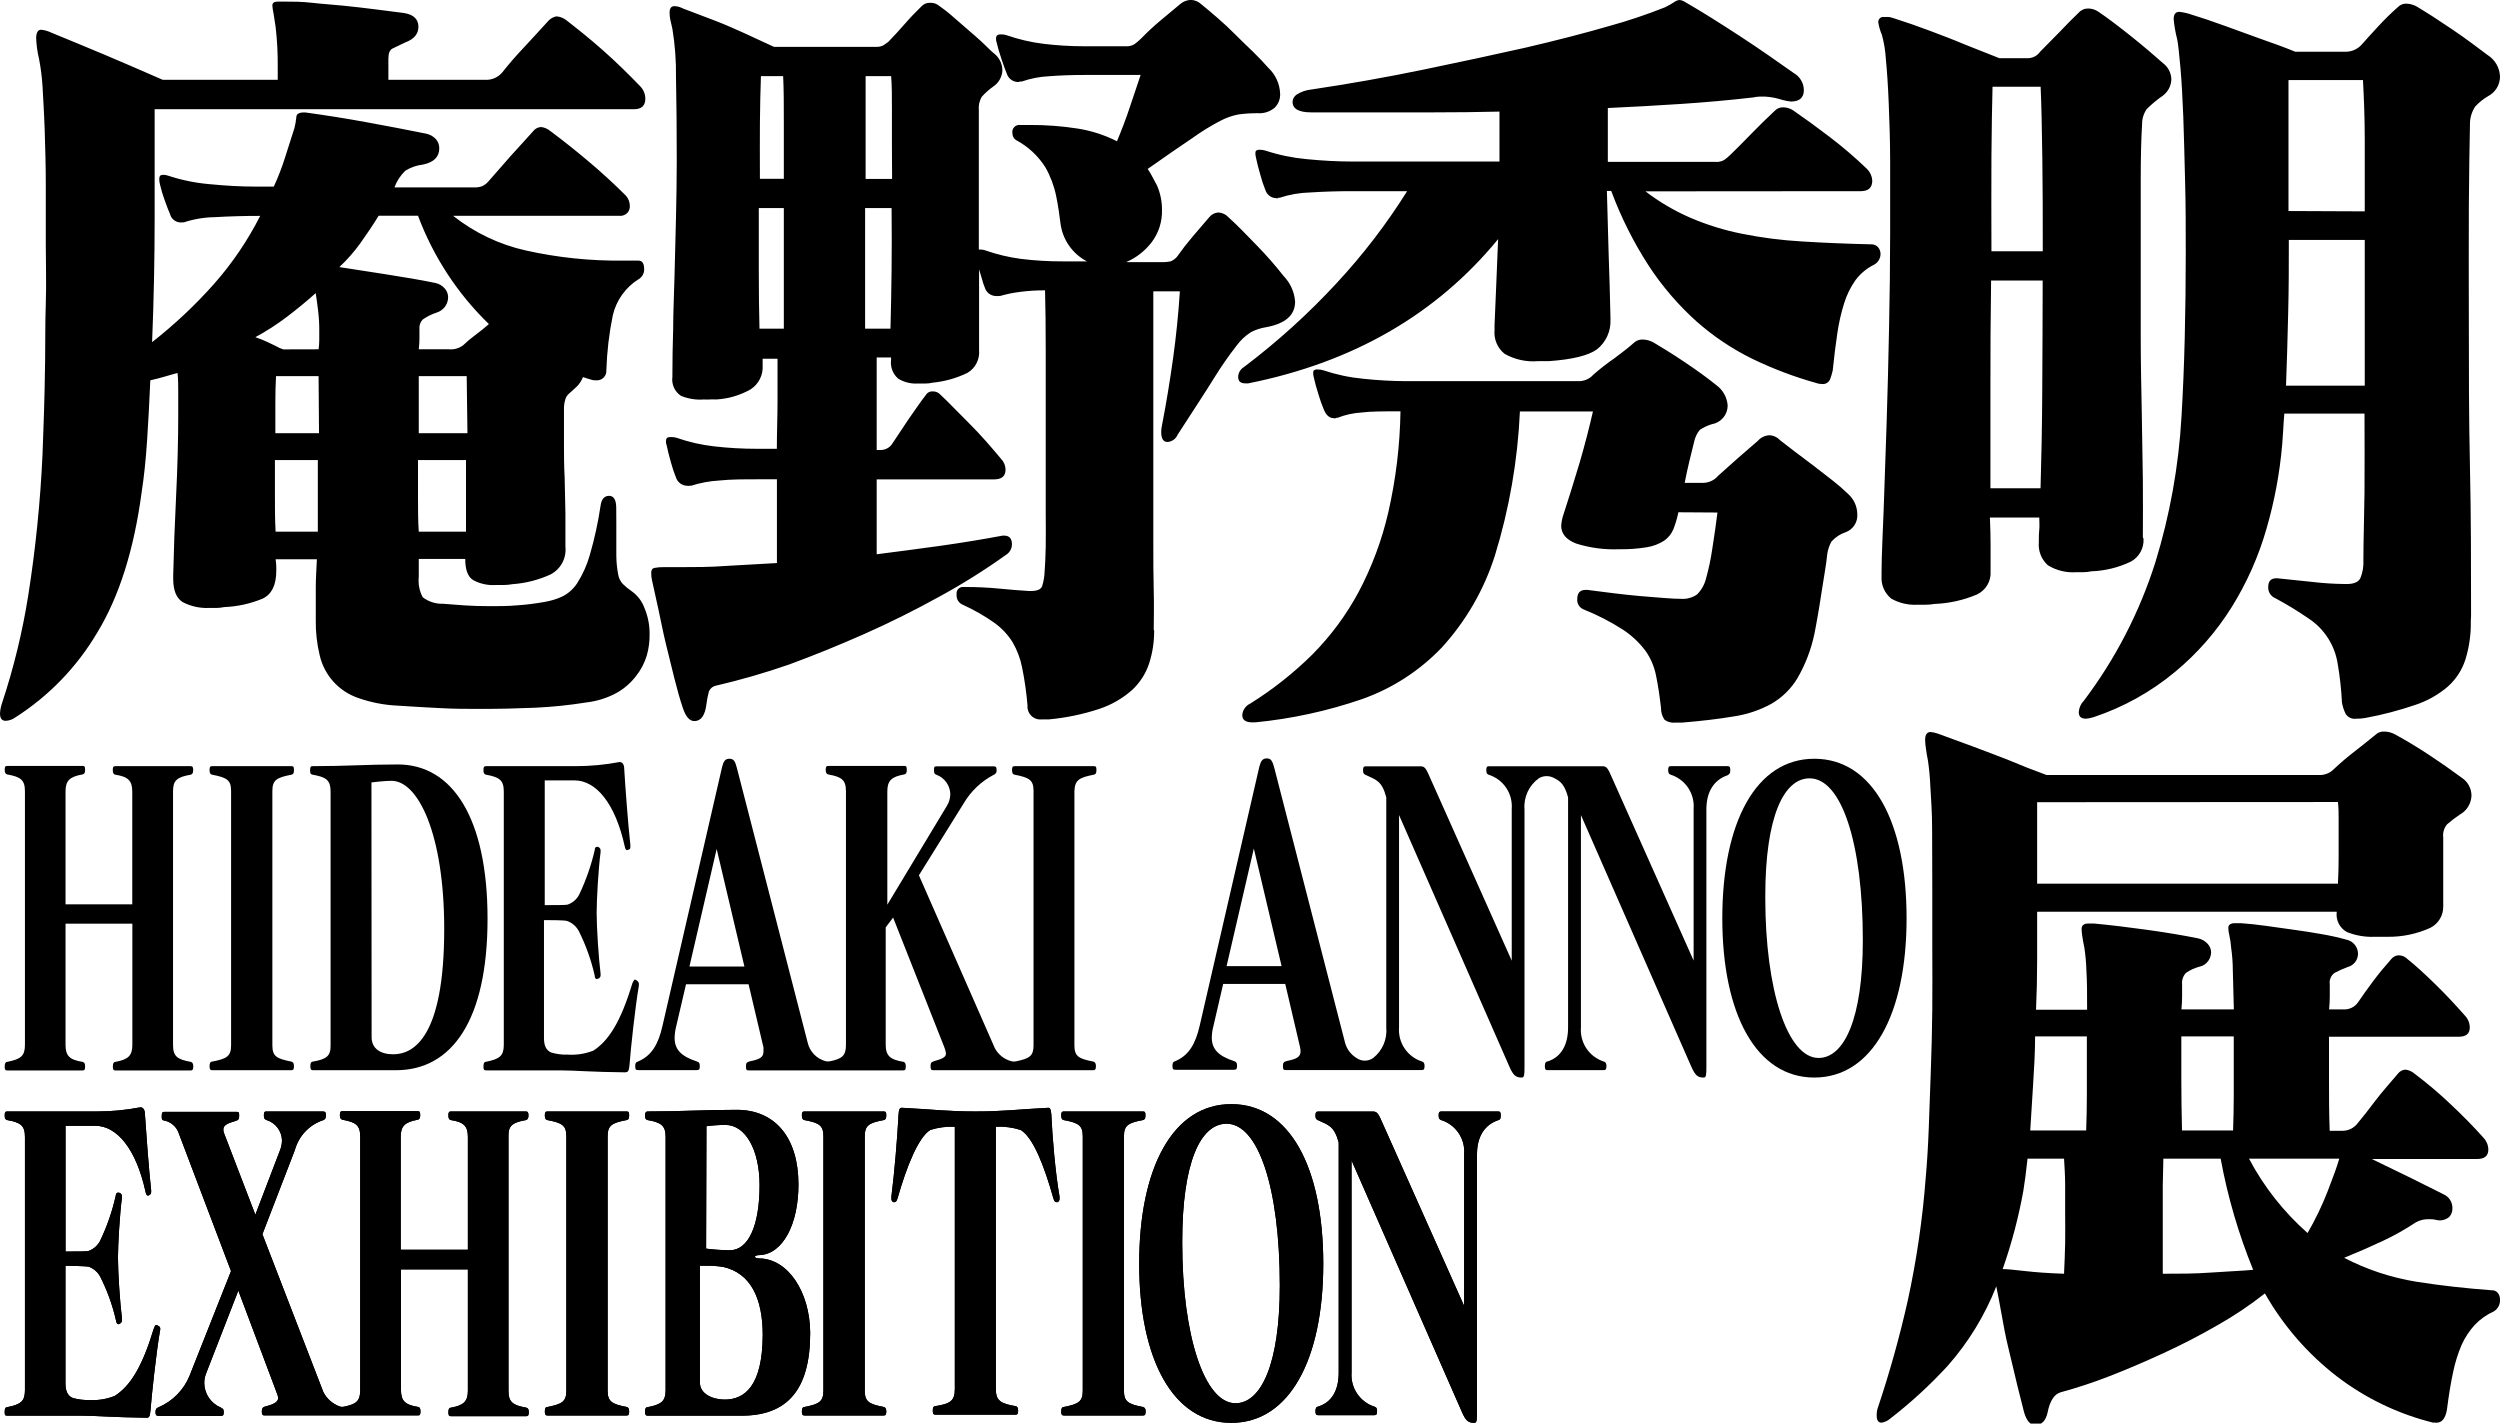
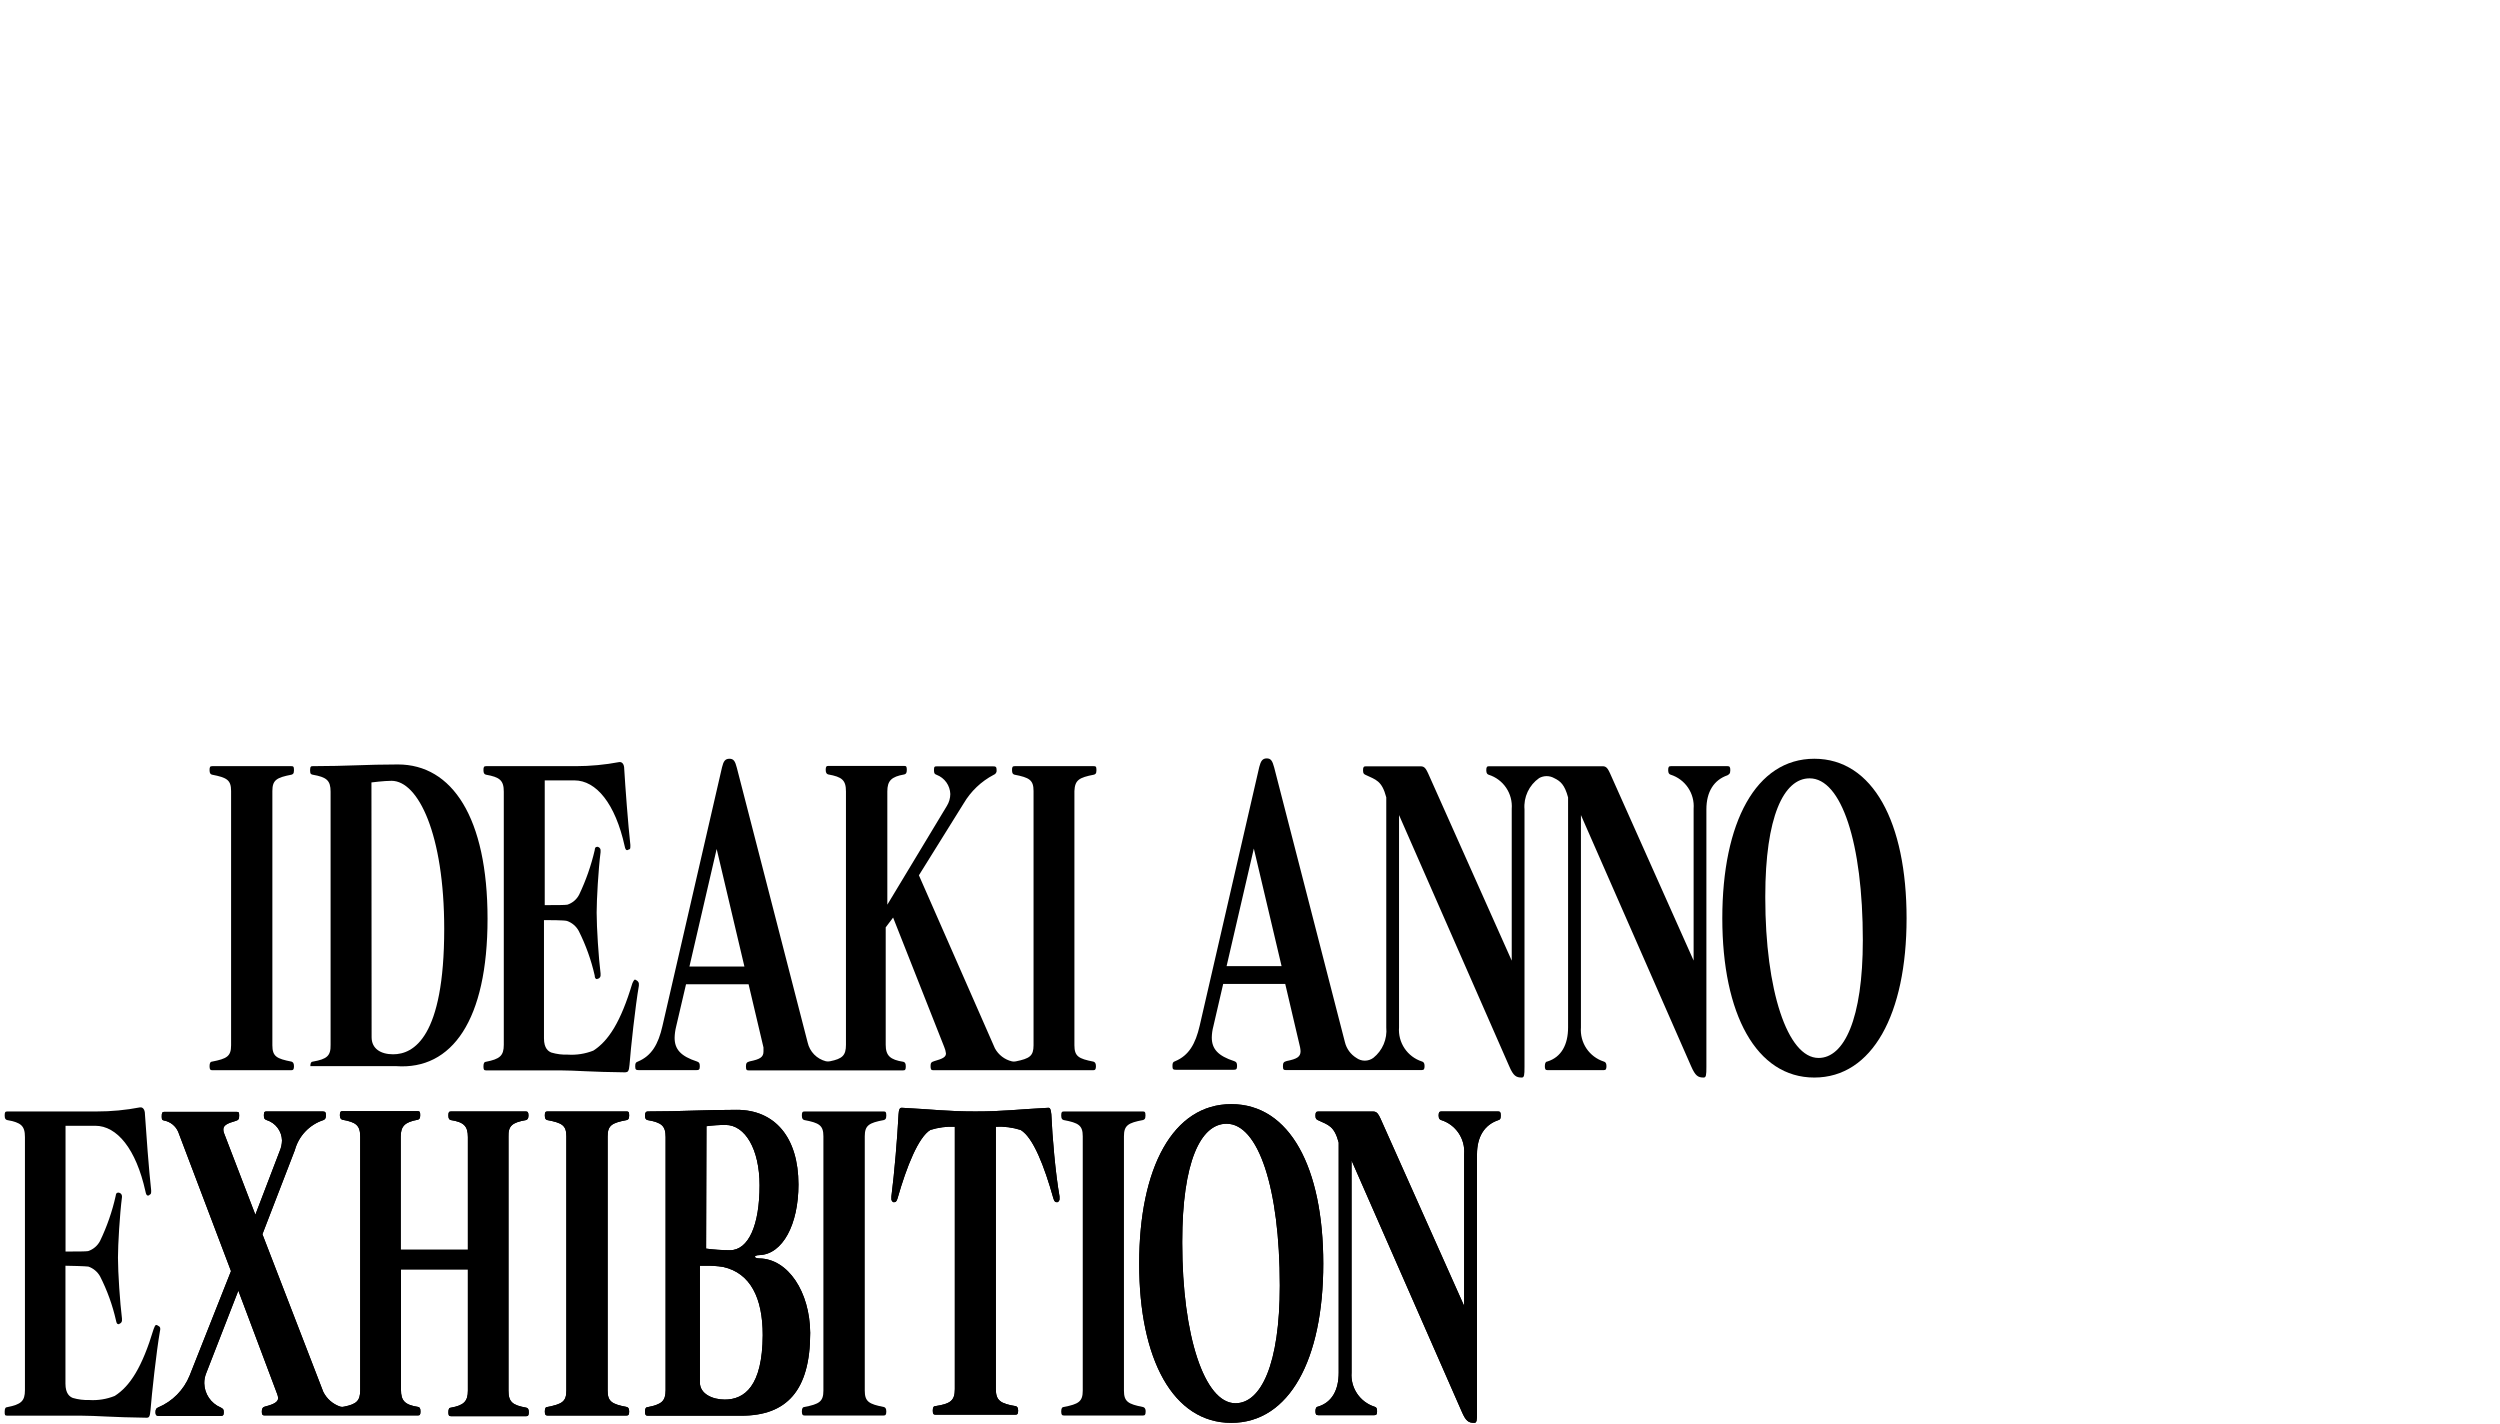
<svg xmlns="http://www.w3.org/2000/svg" width="360" height="205" viewBox="0 0 360 205" fill="none">
  <g clip-path="url(#clip0)">
-     <path d="M88.75 75.411C88.75 77.362 88.75 78.907 88.75 80.036C88.76 80.921 88.847 81.804 89.007 82.674C89.087 83.201 89.321 83.692 89.681 84.085C90.075 84.478 90.506 84.831 90.968 85.14C91.823 85.748 92.469 86.605 92.819 87.593C93.304 88.759 93.55 90.011 93.542 91.274C93.562 92.314 93.43 93.351 93.15 94.353C92.829 95.436 92.305 96.448 91.606 97.334C90.838 98.336 89.875 99.171 88.774 99.788C87.432 100.513 85.963 100.975 84.448 101.15C82.013 101.541 79.558 101.795 77.094 101.91C74.52 102.021 71.922 102.082 69.323 102.082C67.252 102.082 65.23 102.082 63.195 101.959C61.16 101.837 59.248 101.763 57.324 101.616C55.355 101.533 53.409 101.157 51.551 100.499C50.187 100.03 48.965 99.22 48 98.147C47.035 97.074 46.359 95.772 46.036 94.365C45.633 92.695 45.443 90.98 45.472 89.262V88.329C45.472 87.103 45.472 85.876 45.472 84.649C45.472 83.422 45.558 81.95 45.631 80.539H39.687C39.756 80.944 39.789 81.355 39.785 81.766V82.195C39.785 84.232 39.135 85.569 37.836 86.195C36.066 86.935 34.177 87.35 32.259 87.422C31.905 87.501 31.544 87.542 31.181 87.544H30.102C28.798 87.604 27.5 87.32 26.339 86.722C25.408 86.17 24.942 85.042 24.942 83.312V82.846C25.016 79.41 25.155 75.599 25.359 71.412C25.563 67.224 25.665 63.335 25.665 59.745V56.531C25.665 55.512 25.665 54.58 25.567 53.709C24.942 53.868 24.341 54.052 23.655 54.249C22.969 54.445 22.331 54.617 21.645 54.764C21.514 57.815 21.359 60.71 21.179 63.45C21 66.19 20.742 68.643 20.407 70.811C19.304 79.12 17.175 85.872 14.021 91.065C11.094 96.034 7.032 100.238 2.169 103.333C1.773 103.614 1.306 103.776 0.821 103.8C0.282 103.8 0 103.456 0 102.744C0.028 102.221 0.131 101.705 0.306 101.211C1.978 96.161 3.237 90.983 4.069 85.729C5.133 78.972 5.82 72.16 6.128 65.327C6.202 63.609 6.263 61.646 6.337 59.34C6.41 57.033 6.459 54.617 6.496 51.979C6.533 49.341 6.496 46.569 6.594 43.71C6.692 40.852 6.594 38.018 6.594 35.209C6.594 32.399 6.594 29.344 6.594 26.523C6.594 23.701 6.508 21.113 6.435 18.733C6.361 16.352 6.214 14.242 6.128 12.488C6.046 11.129 5.874 9.776 5.614 8.44C5.381 7.478 5.245 6.496 5.209 5.507C5.209 4.735 5.442 4.281 5.92 4.281C6.417 4.333 6.902 4.47 7.354 4.686C10.038 5.79 12.636 6.857 15.137 7.912C17.637 8.967 20.407 10.169 23.435 11.494H39.993V9.495C40.008 7.613 39.905 5.732 39.687 3.864C39.552 3.005 39.442 2.342 39.38 1.876C39.302 1.529 39.249 1.176 39.221 0.821C39.221 0.428 39.466 0.232 39.944 0.232H41.084C42.175 0.232 43.462 0.232 44.945 0.404C46.428 0.576 47.935 0.662 49.48 0.821C51.024 0.981 52.556 1.152 54.064 1.349L58.194 1.876C59.567 2.105 60.253 2.768 60.253 3.864C60.253 4.882 59.628 5.63 58.39 6.096L56.54 6.98C56.123 7.176 55.927 7.667 55.927 8.44V11.494H69.862C70.325 11.518 70.786 11.436 71.211 11.253C71.636 11.07 72.013 10.792 72.314 10.439C73.282 9.212 74.348 7.986 75.513 6.759C76.677 5.532 77.854 4.195 79.018 2.943C79.324 2.635 79.718 2.429 80.146 2.355C80.677 2.399 81.181 2.604 81.592 2.943C83.173 4.17 84.901 5.544 86.801 7.225C88.701 8.906 90.478 10.648 92.206 12.439C92.662 12.915 92.921 13.546 92.929 14.206C92.929 15.224 92.378 15.727 91.287 15.727H22.27C22.27 20.029 22.27 25.19 22.27 31.209C22.27 37.229 22.148 43.248 21.902 49.268C25.142 46.731 28.145 43.906 30.874 40.827C33.473 37.871 35.689 34.598 37.468 31.087C35.201 31.087 33.032 31.148 30.972 31.27C29.431 31.289 27.901 31.545 26.437 32.031C26.354 32.002 26.263 32.002 26.18 32.031C26.18 32.031 26.058 32.031 25.923 32.031C25.583 32.005 25.261 31.872 25.001 31.652C24.741 31.432 24.558 31.135 24.476 30.804C24.268 30.338 24.011 29.676 23.704 28.805C23.437 28.079 23.215 27.338 23.042 26.584C22.965 26.317 22.928 26.04 22.932 25.762C22.932 25.369 23.104 25.173 23.447 25.173C23.692 25.168 23.937 25.205 24.17 25.284C26.089 25.922 28.076 26.334 30.09 26.511C32.468 26.744 34.613 26.866 36.537 26.866H39.429C40.047 25.532 40.579 24.159 41.023 22.756C41.464 21.358 41.93 19.91 42.408 18.413C42.535 17.897 42.625 17.372 42.677 16.843C42.677 16.414 43.07 16.193 43.756 16.193H43.964C46.849 16.586 49.77 17.052 52.728 17.591C55.686 18.131 58.546 18.679 61.307 19.235C61.879 19.338 62.401 19.627 62.79 20.057C63.096 20.421 63.261 20.883 63.256 21.358C63.256 22.585 62.472 23.382 60.891 23.701C59.994 23.806 59.132 24.107 58.366 24.584C57.668 25.257 57.131 26.079 56.797 26.989H68.343C68.709 26.995 69.074 26.937 69.421 26.817C69.803 26.638 70.138 26.374 70.402 26.044L73.539 22.462C74.679 21.235 75.758 20.008 76.787 18.88C76.922 18.703 77.094 18.559 77.291 18.457C77.488 18.355 77.706 18.298 77.927 18.291C78.42 18.353 78.885 18.557 79.263 18.88C81.053 20.213 82.875 21.66 84.73 23.223C86.585 24.785 88.37 26.421 90.086 28.13C90.481 28.547 90.701 29.101 90.699 29.676C90.708 30.042 90.577 30.398 90.331 30.669C90.171 30.826 89.978 30.945 89.765 31.015C89.553 31.085 89.327 31.105 89.105 31.074H65.242C68.312 33.504 71.889 35.211 75.709 36.067C80.294 37.092 84.983 37.582 89.681 37.527H91.924C92.476 37.527 92.758 37.92 92.758 38.754C92.768 39.053 92.695 39.348 92.548 39.608C92.401 39.867 92.185 40.082 91.924 40.226C90.067 41.396 88.746 43.252 88.247 45.391C87.71 48.001 87.399 50.653 87.316 53.316C87.33 53.516 87.3 53.717 87.227 53.904C87.155 54.091 87.042 54.26 86.897 54.398C86.751 54.537 86.577 54.641 86.387 54.704C86.197 54.768 85.995 54.788 85.796 54.764C85.55 54.781 85.303 54.743 85.073 54.654C84.889 54.584 84.7 54.527 84.509 54.482L83.945 54.298C83.743 54.831 83.425 55.313 83.014 55.709C82.597 56.101 82.254 56.408 81.984 56.641C81.723 56.857 81.528 57.142 81.42 57.463C81.3 57.824 81.23 58.199 81.212 58.579C81.212 59.009 81.212 59.622 81.212 60.395C81.212 61.168 81.212 62.333 81.212 63.855C81.212 65.376 81.212 67.007 81.31 68.762L81.42 73.927C81.42 75.644 81.42 77.165 81.42 78.503V78.736C81.504 79.534 81.346 80.34 80.968 81.048C80.59 81.757 80.009 82.335 79.3 82.711C77.566 83.509 75.701 83.987 73.797 84.121C73.352 84.202 72.901 84.243 72.449 84.244H71.333C70.221 84.311 69.113 84.064 68.134 83.533C67.374 83.066 66.994 82.048 66.994 80.49H60.302C60.302 80.956 60.302 81.41 60.302 81.84C60.302 82.269 60.302 82.674 60.302 83.066C60.198 84.078 60.394 85.098 60.866 85.999C61.708 86.645 62.748 86.978 63.808 86.943L66.896 87.176C67.999 87.25 69.201 87.287 70.573 87.287C71.946 87.287 73.025 87.287 74.385 87.176C75.746 87.085 77.1 86.917 78.442 86.673C79.332 86.526 80.198 86.258 81.016 85.876C81.88 85.432 82.612 84.768 83.136 83.95C83.928 82.694 84.534 81.33 84.938 79.901C85.615 77.576 86.131 75.207 86.482 72.81C86.617 71.866 87.034 71.399 87.708 71.399C88.382 71.399 88.738 71.988 88.738 73.154L88.75 75.411ZM45.876 50.298C45.938 49.851 45.971 49.4 45.974 48.949V47.722C45.983 46.742 45.93 45.763 45.815 44.79C45.717 43.931 45.594 43.072 45.46 42.214C44.148 43.379 42.775 44.52 41.329 45.612C39.887 46.709 38.363 47.693 36.77 48.556C37.368 48.753 37.953 48.987 38.522 49.255L39.748 49.844C40.075 50.041 40.425 50.198 40.79 50.311L45.876 50.298ZM45.876 54.163H39.748C39.675 55.39 39.65 56.727 39.65 58.101V62.382H45.938L45.876 54.163ZM45.766 76.564C45.766 74.847 45.766 73.129 45.766 71.412C45.766 69.694 45.766 67.964 45.766 66.247H39.589V71.412C39.589 73.129 39.589 74.847 39.687 76.564H45.766ZM64.629 50.298C65.363 50.368 66.097 50.162 66.688 49.722C67.237 49.19 67.823 48.698 68.441 48.249C69.127 47.746 69.777 47.207 70.402 46.667C65.882 42.289 62.394 36.959 60.192 31.062H54.529C53.708 32.399 52.826 33.712 51.907 35C51.008 36.249 49.99 37.407 48.867 38.46C50.926 38.77 53.194 39.122 55.669 39.515C58.121 39.907 60.474 40.288 62.668 40.742C63.213 40.849 63.706 41.139 64.065 41.563C64.359 41.905 64.524 42.339 64.531 42.79C64.529 43.289 64.367 43.773 64.069 44.173C63.771 44.573 63.353 44.866 62.876 45.011C62.159 45.243 61.482 45.582 60.866 46.017C60.697 46.193 60.567 46.403 60.487 46.634C60.407 46.865 60.377 47.111 60.4 47.354V48.826C60.393 49.318 60.36 49.81 60.302 50.298H64.629ZM67.203 54.163H60.302C60.302 55.5 60.302 56.849 60.302 58.211C60.302 59.573 60.302 60.972 60.302 62.382H67.313L67.203 54.163ZM67.105 76.564C67.105 74.933 67.105 73.227 67.105 71.473C67.105 69.719 67.105 67.964 67.105 66.247H60.192V71.584C60.192 73.35 60.192 75.006 60.302 76.564H67.105ZM166.199 90.783C166.213 92.394 165.969 93.997 165.476 95.531C164.994 96.999 164.146 98.321 163.012 99.371C161.648 100.575 160.056 101.493 158.33 102.07C155.973 102.851 153.535 103.362 151.062 103.591H150.02C149.748 103.623 149.471 103.594 149.211 103.505C148.951 103.417 148.714 103.272 148.516 103.081C148.319 102.889 148.167 102.656 148.071 102.399C147.975 102.141 147.938 101.865 147.961 101.591C147.81 99.762 147.553 97.943 147.189 96.144C146.937 94.848 146.469 93.604 145.804 92.464C145.126 91.387 144.249 90.45 143.218 89.704C141.791 88.696 140.273 87.826 138.683 87.103C138.38 86.99 138.124 86.778 137.955 86.503C137.787 86.227 137.715 85.903 137.752 85.581C137.729 85.44 137.74 85.295 137.784 85.159C137.827 85.022 137.902 84.898 138.002 84.795C138.102 84.693 138.225 84.615 138.36 84.569C138.495 84.522 138.639 84.507 138.781 84.526H138.879C140.607 84.526 142.262 84.6 143.88 84.759C145.498 84.919 146.92 85.029 148.157 85.103H148.476C149.359 85.103 149.898 84.87 150.069 84.404C150.283 83.72 150.402 83.01 150.425 82.293C150.498 81.435 150.547 80.257 150.584 78.773C150.621 77.288 150.584 75.607 150.584 73.73V50.482C150.584 47.047 150.552 44.156 150.486 41.809C149.257 41.801 148.028 41.879 146.809 42.042C145.852 42.164 144.905 42.361 143.978 42.631C143.895 42.602 143.804 42.602 143.721 42.631C143.721 42.631 143.598 42.631 143.463 42.631C143.092 42.633 142.73 42.515 142.432 42.293C142.133 42.072 141.915 41.76 141.809 41.404C141.645 41.005 141.51 40.595 141.404 40.177C141.257 39.711 141.122 39.245 140.987 38.779C140.987 40.889 140.987 42.913 140.987 44.913C140.987 46.912 140.987 48.593 140.987 50.188V50.421C141.048 51.075 140.92 51.733 140.618 52.316C140.316 52.898 139.853 53.382 139.284 53.709C137.715 54.463 136.027 54.937 134.295 55.107C133.938 55.193 133.572 55.234 133.204 55.23H132.126C131.15 55.28 130.181 55.036 129.344 54.531C128.963 54.201 128.67 53.782 128.49 53.311C128.31 52.84 128.25 52.332 128.314 51.832V51.476H126.243V64.799H126.757C127.107 64.81 127.453 64.728 127.761 64.563C128.068 64.397 128.327 64.153 128.51 63.855L130.729 60.518C131.587 59.291 132.457 57.99 133.352 56.837C133.45 56.681 133.588 56.555 133.752 56.471C133.916 56.386 134.099 56.348 134.283 56.359C134.497 56.349 134.709 56.387 134.907 56.47C135.104 56.553 135.28 56.678 135.423 56.837C136.514 57.843 137.874 59.291 139.59 60.996C141.306 62.701 142.801 64.456 144.174 66.1C144.566 66.51 144.789 67.053 144.799 67.621C144.799 68.566 144.248 69.032 143.145 69.032H126.243V79.815C129.331 79.423 132.408 79.014 135.472 78.589C138.524 78.159 141.502 77.668 144.382 77.129H144.591C145.351 77.129 145.718 77.558 145.718 78.356C145.722 78.658 145.649 78.957 145.505 79.223C145.361 79.489 145.152 79.714 144.897 79.877C141.758 82.122 138.484 84.171 135.092 86.011C131.627 87.925 128.089 89.683 124.478 91.286C120.866 92.889 117.25 94.357 113.631 95.69C110.181 96.889 106.671 97.904 103.115 98.733C102.888 98.773 102.676 98.87 102.496 99.013C102.316 99.157 102.175 99.343 102.085 99.555C101.924 100.155 101.806 100.766 101.73 101.383C101.533 103.027 100.945 103.836 99.989 103.836C99.303 103.836 98.751 103.211 98.335 101.959C97.918 100.732 97.513 99.285 97.109 97.678C96.704 96.071 96.3 94.414 95.883 92.697C95.466 90.979 95.148 89.311 94.805 87.716C94.461 86.121 94.155 84.723 93.885 83.545C93.808 83.199 93.771 82.845 93.775 82.49C93.775 82.109 93.91 81.864 94.18 81.79C94.655 81.694 95.141 81.653 95.626 81.668H98.077C100.075 81.668 102.22 81.668 104.524 81.496L111.878 81.079V69.019H109.083C107.086 69.019 105.272 69.019 103.617 69.191C102.218 69.269 100.834 69.524 99.499 69.952C99.415 69.923 99.325 69.923 99.242 69.952C99.158 69.981 99.067 69.981 98.984 69.952C98.613 69.952 98.252 69.833 97.954 69.612C97.656 69.391 97.437 69.08 97.329 68.725C97.043 68.017 96.802 67.292 96.606 66.553C96.337 65.584 96.128 64.775 95.993 64.1C95.918 63.917 95.884 63.721 95.895 63.523C95.895 63.131 96.091 62.934 96.508 62.934H96.606C96.888 62.925 97.17 62.963 97.44 63.045C99.174 63.651 100.971 64.062 102.796 64.272C104.883 64.512 106.982 64.631 109.083 64.627H111.866C111.866 62.284 111.964 59.99 111.964 57.77V51.66H109.819V52.592C109.868 53.269 109.735 53.946 109.436 54.554C109.137 55.162 108.681 55.679 108.115 56.052C106.586 56.926 104.873 57.43 103.115 57.524C102.804 57.504 102.493 57.504 102.183 57.524C101.91 57.543 101.635 57.543 101.362 57.524C100.233 57.611 99.099 57.43 98.053 56.997C97.609 56.702 97.258 56.287 97.041 55.801C96.824 55.314 96.75 54.776 96.827 54.249V53.77C96.827 51.889 96.864 49.742 96.937 47.329C96.937 44.876 97.072 42.336 97.133 39.637C97.195 36.938 97.28 34.19 97.342 31.369C97.403 28.547 97.452 25.823 97.452 23.161C97.452 18.638 97.415 14.631 97.342 11.139C97.377 8.805 97.205 6.473 96.827 4.17C96.692 3.618 96.594 3.164 96.52 2.808C96.453 2.482 96.42 2.149 96.422 1.815C96.422 1.189 96.655 0.882 97.133 0.882C97.562 0.904 97.981 1.021 98.359 1.226L102.845 2.931C104.389 3.52 105.811 4.158 107.122 4.747C108.63 5.458 110.076 6.121 111.449 6.747H126.157C126.531 6.768 126.904 6.687 127.235 6.513C127.481 6.354 127.701 6.194 127.91 6.035C128.657 5.262 129.454 4.403 130.275 3.459C131.096 2.514 131.93 1.655 132.726 0.882C132.883 0.718 133.075 0.59 133.286 0.507C133.498 0.425 133.725 0.389 133.952 0.404C134.446 0.384 134.929 0.555 135.3 0.882C135.84 1.275 136.526 1.766 137.151 2.342L139.259 4.17C139.982 4.796 140.693 5.397 141.38 6.035C142.066 6.673 142.605 7.262 143.12 7.679C143.497 7.968 143.803 8.339 144.016 8.764C144.228 9.189 144.341 9.657 144.346 10.133C144.324 10.601 144.191 11.057 143.959 11.465C143.727 11.872 143.401 12.219 143.01 12.476C142.406 12.9 141.855 13.394 141.367 13.948C141.029 14.53 140.883 15.204 140.951 15.874C140.951 16.892 140.951 18.205 140.951 19.8C140.951 21.395 140.951 23.223 140.951 25.259C140.951 26.903 140.951 28.645 140.951 30.485C140.951 32.325 140.951 34.166 140.951 35.932H141.159C141.406 35.926 141.651 35.968 141.882 36.055C143.551 36.64 145.276 37.051 147.03 37.282C149.014 37.525 151.012 37.643 153.011 37.638H156.516C155.483 37.097 154.595 36.314 153.931 35.354C153.267 34.395 152.846 33.288 152.705 32.129C152.558 30.902 152.361 29.565 152.08 28.191C151.783 26.753 151.262 25.37 150.535 24.094C149.491 22.439 148.033 21.086 146.307 20.168C146.148 20.067 146.017 19.928 145.927 19.762C145.836 19.597 145.79 19.412 145.792 19.223C145.756 19.062 145.761 18.895 145.804 18.736C145.847 18.577 145.928 18.431 146.04 18.311C146.153 18.19 146.292 18.098 146.447 18.044C146.603 17.989 146.769 17.973 146.932 17.996H148.268C150.582 17.984 152.894 18.156 155.18 18.512C157.152 18.821 159.063 19.438 160.843 20.34C161.529 18.696 162.154 17.076 162.694 15.432C163.233 13.788 163.76 12.292 164.25 10.795H156.1C154.31 10.795 152.631 10.856 151.05 10.979C149.717 11.042 148.4 11.298 147.14 11.74C146.993 11.74 146.907 11.74 146.87 11.74C146.834 11.74 146.76 11.813 146.625 11.813C146.255 11.813 145.894 11.694 145.596 11.473C145.298 11.252 145.079 10.942 144.971 10.586C144.762 10.12 144.505 9.36 144.199 8.464C143.892 7.569 143.659 6.747 143.524 6.133C143.45 5.946 143.417 5.745 143.426 5.544C143.426 5.152 143.635 4.955 144.039 4.955H144.15C144.429 4.943 144.707 4.985 144.971 5.078C146.676 5.669 148.438 6.08 150.229 6.305C152.144 6.539 154.072 6.658 156.002 6.661H162.13C162.559 6.689 162.986 6.586 163.356 6.366C163.721 6.099 164.065 5.804 164.385 5.483C165.221 4.62 166.101 3.802 167.02 3.029L169.962 0.576C170.393 0.206 170.939 -0.002 171.506 -0.013C172.038 0.008 172.546 0.217 172.94 0.576C173.627 1.128 174.423 1.802 175.318 2.575C176.213 3.348 177.083 4.158 177.941 5.029C178.799 5.9 179.645 6.685 180.466 7.483C181.287 8.28 182.01 9.053 182.635 9.764C183.673 10.733 184.286 12.074 184.339 13.494C184.358 13.875 184.294 14.255 184.153 14.608C184.011 14.962 183.794 15.281 183.518 15.543C182.849 16.087 182 16.359 181.14 16.303C180.21 16.295 179.28 16.352 178.358 16.475C177.425 16.655 176.524 16.973 175.686 17.42C174.307 18.144 172.98 18.964 171.715 19.873C170.08 20.969 167.931 22.454 165.268 24.327C165.537 24.718 165.779 25.128 165.991 25.553L166.616 26.719C167.094 27.831 167.336 29.03 167.327 30.24C167.372 31.909 166.849 33.545 165.844 34.877C164.883 36.133 163.617 37.121 162.167 37.748H167.216C167.681 37.765 168.147 37.724 168.601 37.625C169.054 37.437 169.436 37.111 169.692 36.693C170.244 35.908 170.918 35.037 171.751 34.055C172.585 33.074 173.369 32.154 174.117 31.295C174.278 31.088 174.482 30.918 174.714 30.797C174.947 30.677 175.203 30.608 175.465 30.596C176.02 30.631 176.539 30.882 176.911 31.295C178.137 32.399 179.436 33.749 180.981 35.343C182.346 36.741 183.634 38.211 184.841 39.748C185.806 40.743 186.392 42.045 186.496 43.428C186.496 45.379 185.111 46.593 182.366 47.109C181.593 47.226 180.844 47.467 180.147 47.82C179.327 48.346 178.612 49.02 178.039 49.808C176.914 51.256 175.867 52.763 174.901 54.322C173.676 56.31 171.862 59.07 169.582 62.591C169.461 62.88 169.264 63.132 169.011 63.318C168.758 63.503 168.46 63.617 168.148 63.646C167.523 63.646 167.216 63.18 167.216 62.235C167.211 61.922 167.243 61.608 167.314 61.303C167.94 58.089 168.467 54.874 168.92 51.623C169.374 48.372 169.692 45.158 169.901 41.956H166.077C166.077 44.41 166.077 47.399 166.077 50.924C166.077 54.396 166.077 58.089 166.077 61.965C166.077 64.701 166.077 67.437 166.077 70.173C166.077 72.908 166.077 75.534 166.077 78.037C166.077 80.539 166.077 82.882 166.138 85.066C166.199 87.25 166.138 89.139 166.138 90.697L166.199 90.783ZM112.871 29.958H109.267V38.938C109.267 41.948 109.3 44.745 109.365 47.329H112.871V29.958ZM112.871 25.75V17.714C112.871 15.175 112.871 12.917 112.773 10.967H109.574C109.5 13.003 109.451 15.261 109.427 17.763C109.402 20.266 109.427 22.928 109.427 25.75H112.871ZM128.437 20.928V15.653C128.437 13.936 128.437 12.378 128.326 10.967H124.649V25.762H128.461L128.437 20.928ZM128.228 47.329C128.302 44.663 128.355 41.846 128.388 38.877C128.42 35.908 128.42 32.935 128.388 29.958H124.576V47.329H128.228ZM236.944 27.553C238.946 29.085 241.128 30.366 243.44 31.369C245.806 32.382 248.27 33.147 250.794 33.651C253.652 34.229 256.548 34.602 259.459 34.767C262.548 34.963 265.882 35.102 269.461 35.184C269.642 35.175 269.823 35.208 269.99 35.278C270.158 35.347 270.308 35.454 270.429 35.589C270.671 35.863 270.802 36.217 270.797 36.583C270.792 36.898 270.704 37.207 270.54 37.477C270.376 37.746 270.143 37.967 269.865 38.116C268.812 38.635 267.896 39.396 267.193 40.337C266.472 41.359 265.918 42.489 265.551 43.686C265.108 45.105 264.781 46.557 264.57 48.029C264.325 49.664 264.105 51.443 263.909 53.365C263.816 53.783 263.693 54.193 263.541 54.592C263.448 54.832 263.276 55.033 263.052 55.16C262.829 55.288 262.569 55.334 262.315 55.291C262.068 55.298 261.823 55.256 261.592 55.169C258.401 54.278 255.296 53.104 252.314 51.66C249.404 50.229 246.7 48.413 244.273 46.262C241.678 43.926 239.392 41.267 237.471 38.349C235.256 34.944 233.426 31.303 232.017 27.492H231.392C231.465 30.543 231.551 33.614 231.649 36.705C231.76 39.797 231.845 42.839 231.907 45.796V46.029C231.945 46.846 231.788 47.661 231.449 48.405C231.11 49.15 230.599 49.803 229.958 50.311C228.724 51.202 226.42 51.766 223.045 52.004H221.501C219.817 52.151 218.129 51.783 216.659 50.949C216.157 50.546 215.761 50.025 215.509 49.432C215.257 48.839 215.155 48.192 215.213 47.55V46.851C215.287 44.815 215.372 42.766 215.471 40.717C215.569 38.668 215.654 36.546 215.728 34.436C206.854 45.256 194.859 52.179 179.743 55.206H179.326C178.64 55.206 178.296 54.899 178.296 54.273C178.303 53.988 178.382 53.709 178.526 53.462C178.669 53.215 178.873 53.009 179.118 52.862C183.935 49.226 188.419 45.165 192.514 40.729C196.293 36.658 199.679 32.238 202.626 27.529H194.585C192.592 27.529 190.631 27.59 188.702 27.713C187.198 27.749 185.708 28.005 184.278 28.473C184.13 28.473 184.045 28.473 184.02 28.535C183.996 28.596 183.898 28.535 183.763 28.535C183.416 28.525 183.081 28.408 182.804 28.199C182.528 27.99 182.323 27.7 182.218 27.369C181.927 26.663 181.685 25.938 181.495 25.198C181.213 24.216 181.005 23.419 180.87 22.744C180.808 22.516 180.775 22.281 180.772 22.045C180.772 21.726 180.944 21.566 181.287 21.566H181.397C181.68 21.561 181.962 21.602 182.231 21.689C184.151 22.321 186.137 22.733 188.151 22.916C190.516 23.149 192.673 23.259 194.598 23.259H215.924V16.07C212.835 16.144 209.71 16.181 206.548 16.181H188.812C187.023 16.181 186.128 15.678 186.128 14.659C186.138 14.447 186.199 14.241 186.306 14.057C186.413 13.873 186.562 13.718 186.741 13.604C187.367 13.21 188.076 12.967 188.812 12.893C194.303 12.075 199.696 11.118 204.991 10.022C210.286 8.926 215.189 7.871 219.699 6.857C224.209 5.802 228.213 4.767 231.71 3.753C234.438 3.002 237.122 2.101 239.751 1.054C240.218 0.833 240.669 0.579 241.099 0.294C241.333 0.109 241.622 0.005 241.92 -0.001C242.214 0.059 242.493 0.175 242.741 0.343C245.193 1.753 247.779 3.397 250.622 5.25C253.466 7.102 256.04 8.93 258.307 10.525C258.742 10.771 259.105 11.127 259.359 11.558C259.613 11.989 259.749 12.479 259.754 12.979C259.754 14.071 259.128 14.623 257.891 14.623C257.477 14.575 257.067 14.497 256.665 14.39C255.871 14.127 255.048 13.966 254.214 13.911H253.38C253.066 13.921 252.754 13.962 252.449 14.034C249.017 14.426 245.564 14.737 242.092 14.966C238.619 15.195 235.097 15.392 231.527 15.555V23.308H246.994C247.417 23.353 247.843 23.271 248.22 23.075C248.576 22.834 248.909 22.558 249.213 22.253C250.095 21.395 251.088 20.401 252.191 19.26C253.294 18.119 254.434 17.015 255.599 15.923C255.757 15.761 255.949 15.636 256.16 15.556C256.372 15.475 256.598 15.441 256.824 15.457C257.337 15.47 257.835 15.632 258.258 15.923C259.839 17.015 261.567 18.266 263.418 19.677C265.331 21.131 267.156 22.696 268.885 24.363C269.317 24.806 269.574 25.39 269.608 26.008C269.608 27.026 269.044 27.529 267.953 27.529L236.944 27.553ZM241.687 73.767C241.515 74.604 241.273 75.424 240.964 76.221C240.685 76.885 240.221 77.456 239.628 77.865C238.883 78.339 238.049 78.656 237.177 78.797C235.849 79.017 234.503 79.116 233.157 79.092C231.062 79.178 228.967 78.9 226.967 78.27C225.533 77.718 224.81 76.859 224.81 75.693C224.842 75.279 224.912 74.868 225.018 74.466C225.835 71.964 226.653 69.347 227.47 66.615C228.266 63.879 228.891 61.413 229.382 59.254H218.866C218.55 66.298 217.34 73.274 215.262 80.012C213.703 84.921 211.098 89.434 207.626 93.237C204.426 96.593 200.478 99.144 196.105 100.683C191.133 102.391 185.979 103.511 180.748 104.02H180.331C179.375 104.02 178.885 103.677 178.885 102.965C178.912 102.615 179.033 102.278 179.233 101.989C179.433 101.7 179.706 101.47 180.025 101.321C183.269 99.299 186.279 96.921 188.996 94.23C191.63 91.572 193.868 88.548 195.639 85.25C197.559 81.625 198.997 77.765 199.917 73.767C201.006 68.996 201.593 64.123 201.67 59.23C199.218 59.23 197.392 59.23 196.056 59.401C194.872 59.477 193.706 59.733 192.6 60.162C192.465 60.162 192.379 60.162 192.342 60.223C192.259 60.252 192.168 60.252 192.085 60.223C191.472 60.223 190.982 59.831 190.639 58.996C190.343 58.287 190.085 57.562 189.867 56.825C189.56 55.856 189.34 55.046 189.192 54.371C189.13 54.143 189.097 53.908 189.094 53.672C189.094 53.353 189.266 53.206 189.609 53.206H189.707C189.989 53.196 190.271 53.233 190.541 53.316C192.412 53.945 194.349 54.357 196.313 54.543C198.349 54.761 200.395 54.875 202.442 54.887H227.188C227.609 54.909 228.031 54.837 228.421 54.676C228.811 54.515 229.16 54.268 229.443 53.954C230.435 53.083 231.479 52.272 232.568 51.525C233.77 50.634 234.677 49.91 235.289 49.354C235.625 49.05 236.062 48.883 236.515 48.888C237.097 48.898 237.667 49.059 238.17 49.354C239.261 49.992 240.731 50.899 242.545 52.114C244.359 53.328 245.904 54.445 247.141 55.451C247.614 55.791 248.006 56.231 248.29 56.74C248.574 57.249 248.742 57.814 248.784 58.395C248.784 59.039 248.557 59.662 248.141 60.154C247.726 60.646 247.151 60.975 246.516 61.082C245.895 61.267 245.304 61.544 244.764 61.904C244.35 62.417 244.068 63.023 243.943 63.67C243.734 64.529 243.514 65.449 243.268 66.419C243.023 67.388 242.815 68.443 242.594 69.535H245.18C245.613 69.537 246.04 69.444 246.432 69.261C246.824 69.079 247.171 68.812 247.448 68.48C248.134 67.854 249.078 67.007 250.279 65.952C251.48 64.897 252.424 64.1 253.11 63.499C253.318 63.258 253.571 63.062 253.855 62.92C254.139 62.779 254.448 62.696 254.765 62.677C255.056 62.684 255.343 62.75 255.608 62.87C255.873 62.99 256.112 63.162 256.309 63.376L258.442 65.02C259.288 65.646 260.207 66.333 261.163 67.069L263.958 69.24C264.711 69.825 265.431 70.452 266.115 71.117C266.53 71.485 266.864 71.936 267.094 72.441C267.324 72.946 267.446 73.494 267.451 74.049C267.489 74.598 267.351 75.145 267.055 75.609C266.759 76.073 266.322 76.43 265.808 76.626C265.011 76.884 264.296 77.35 263.737 77.975C263.42 78.537 263.213 79.152 263.124 79.791C263.051 80.502 262.94 81.361 262.769 82.379C262.597 83.398 262.425 84.465 262.254 85.606C262.082 86.747 261.911 87.814 261.727 88.832C261.543 89.851 261.408 90.66 261.273 91.286C260.8 93.533 259.973 95.691 258.822 97.678C257.9 99.204 256.605 100.47 255.059 101.358C253.364 102.283 251.517 102.898 249.605 103.174C247.472 103.534 244.997 103.828 242.178 104.057H241.246C240.699 104.119 240.149 103.974 239.702 103.652C239.352 103.154 239.171 102.556 239.187 101.947C238.979 100.144 238.746 98.586 238.464 97.261C238.213 95.969 237.686 94.747 236.92 93.678C236.032 92.505 234.95 91.492 233.721 90.685C231.932 89.531 230.035 88.553 228.058 87.765C227.756 87.648 227.5 87.434 227.332 87.157C227.163 86.879 227.091 86.554 227.127 86.232C227.127 85.373 227.543 84.943 228.352 84.943H228.561C229.786 85.103 231.012 85.25 232.238 85.41C233.463 85.569 234.824 85.704 236.098 85.827L239.604 86.109C240.67 86.195 241.479 86.232 242.055 86.232C242.882 86.296 243.705 86.071 244.384 85.594C245.013 84.96 245.458 84.167 245.671 83.299C246.051 81.933 246.346 80.544 246.553 79.141C246.847 77.227 247.117 75.46 247.313 73.804L241.687 73.767ZM308.669 77.583C308.707 78.243 308.558 78.9 308.239 79.48C307.92 80.059 307.445 80.537 306.868 80.858C305.079 81.723 303.129 82.203 301.144 82.269C300.806 82.346 300.461 82.387 300.114 82.392H299.06C297.601 82.513 296.141 82.165 294.893 81.398C294.429 80.981 294.07 80.46 293.844 79.879C293.618 79.297 293.533 78.67 293.594 78.049V77.816C293.594 77.276 293.594 76.736 293.655 76.233C293.716 75.73 293.655 75.153 293.655 74.528H286.546C286.608 75.939 286.644 77.276 286.644 78.515V82.269C286.691 82.958 286.528 83.645 286.178 84.24C285.828 84.836 285.307 85.311 284.683 85.606C282.741 86.43 280.664 86.891 278.555 86.968C278.151 87.041 277.74 87.078 277.329 87.078H276.202C274.852 87.168 273.506 86.861 272.329 86.195C271.857 85.807 271.486 85.311 271.245 84.75C271.004 84.189 270.901 83.578 270.944 82.968V82.392C270.944 80.049 271.115 77.018 271.25 73.301C271.385 69.584 271.52 65.523 271.667 61.106C271.814 56.69 271.924 52.09 272.022 47.317C272.12 42.545 272.182 37.944 272.182 33.479C272.182 29.97 272.182 26.609 272.182 23.394C272.182 20.18 272.071 17.26 271.973 14.807C271.875 12.353 271.728 10.145 271.557 8.427C271.488 7.274 271.299 6.131 270.993 5.017C270.751 4.455 270.578 3.866 270.478 3.262C270.461 3.145 270.472 3.026 270.512 2.915C270.552 2.803 270.618 2.703 270.705 2.623C270.792 2.543 270.897 2.486 271.011 2.456C271.126 2.427 271.246 2.425 271.36 2.453C271.564 2.434 271.769 2.434 271.973 2.453C272.182 2.453 272.427 2.551 272.696 2.624C274.425 3.177 276.177 3.778 277.955 4.452C279.732 5.127 281.399 5.753 282.857 6.378L287.907 8.378H291.829C292.21 8.404 292.59 8.33 292.934 8.165C293.278 7.999 293.573 7.747 293.79 7.434L296.609 4.575C297.602 3.52 298.521 2.6 299.342 1.815C299.518 1.621 299.735 1.468 299.976 1.366C300.217 1.264 300.478 1.217 300.739 1.226C301.254 1.233 301.753 1.396 302.173 1.692C303.559 2.624 305.127 3.827 306.929 5.262C308.731 6.697 310.214 7.986 311.452 9.077C311.82 9.349 312.122 9.702 312.335 10.107C312.547 10.514 312.664 10.963 312.677 11.421C312.664 11.88 312.547 12.331 312.335 12.739C312.123 13.147 311.821 13.502 311.452 13.776C310.624 14.348 309.848 14.992 309.135 15.702C308.687 16.337 308.451 17.097 308.461 17.874C308.33 19.984 308.265 22.642 308.265 25.848V38.288C308.265 41.662 308.265 45.133 308.265 48.728C308.265 52.322 308.351 55.843 308.412 59.279C308.473 62.714 308.535 65.989 308.571 69.093C308.608 72.197 308.571 74.933 308.571 77.362L308.669 77.583ZM293.839 70.308C293.962 66.087 294.06 61.352 294.084 56.113C294.109 50.875 294.145 45.636 294.145 40.398H286.718C286.644 45.493 286.612 50.634 286.62 55.819V70.308H293.839ZM294.158 36.178C294.158 31.405 294.158 26.964 294.096 22.818C294.035 18.671 293.974 15.224 293.851 12.488H286.926C286.853 14.942 286.804 18.34 286.767 22.511C286.73 26.682 286.767 31.258 286.767 36.178H294.158ZM355.796 89.421C355.837 91.308 355.572 93.189 355.012 94.991C354.531 96.486 353.659 97.824 352.487 98.868C351.114 100.045 349.523 100.942 347.805 101.505C345.464 102.305 343.067 102.933 340.635 103.382C340.194 103.465 339.747 103.502 339.299 103.493C339.015 103.533 338.726 103.495 338.462 103.383C338.198 103.27 337.971 103.088 337.803 102.855C337.529 102.319 337.339 101.744 337.24 101.15C337.148 99.282 336.943 97.422 336.627 95.58C336.423 94.262 335.945 93.002 335.226 91.88C334.506 90.758 333.559 89.799 332.447 89.066C330.904 88.005 329.304 87.031 327.655 86.146C327.332 86.015 327.059 85.786 326.874 85.49C326.69 85.195 326.602 84.849 326.625 84.502C326.625 83.717 327.005 83.275 327.753 83.275H327.961L333.011 83.802C334.549 83.983 336.096 84.082 337.644 84.097H337.963C338.992 84.097 339.642 83.802 339.911 83.214C340.231 82.415 340.373 81.557 340.328 80.699C340.328 77.73 340.451 74.466 340.488 70.884C340.524 67.302 340.488 63.523 340.488 59.561H328.942C328.868 60.419 328.819 61.205 328.783 61.904C328.746 62.603 328.697 63.315 328.635 64.026C328.281 68.136 327.522 72.2 326.368 76.159C325.229 80.127 323.546 83.917 321.367 87.422C319.17 90.941 316.422 94.085 313.229 96.733C309.763 99.62 305.789 101.833 301.512 103.26C301.142 103.382 300.76 103.461 300.372 103.493C299.685 103.493 299.342 103.186 299.342 102.56C299.374 101.942 299.631 101.357 300.065 100.917C304.61 94.903 308.096 88.157 310.373 80.969C312.47 74.154 313.734 67.109 314.136 59.99C314.344 56.469 314.504 52.703 314.602 48.667C314.7 44.63 314.749 40.594 314.749 36.533C314.749 32.939 314.749 29.43 314.651 26.032C314.553 22.634 314.504 19.542 314.393 16.77C314.283 13.997 314.148 11.629 313.977 9.679C313.805 7.728 313.658 6.391 313.523 5.691C313.272 4.73 313.1 3.749 313.008 2.759C313.008 2.048 313.278 1.704 313.829 1.704C314.243 1.752 314.653 1.83 315.055 1.937C316.832 2.477 318.646 3.091 320.46 3.753L325.461 5.569C327.25 6.194 328.93 6.796 330.511 7.446H337.938C338.718 7.408 339.454 7.074 339.997 6.513C340.549 5.888 341.37 4.98 342.449 3.814C343.357 2.823 344.319 1.881 345.329 0.993C345.488 0.833 345.68 0.708 345.892 0.628C346.103 0.547 346.329 0.513 346.555 0.527C347.1 0.548 347.632 0.709 348.099 0.993C348.65 1.312 349.325 1.766 350.268 2.342L353.1 4.219C354.092 4.894 355.048 5.557 355.931 6.219L358.211 7.924C358.743 8.255 359.185 8.713 359.498 9.257C359.81 9.8 359.983 10.413 360 11.04C359.998 11.626 359.834 12.199 359.527 12.697C359.22 13.194 358.781 13.598 358.26 13.862C357.589 14.26 356.978 14.751 356.446 15.322C355.921 16.099 355.651 17.021 355.673 17.96C355.612 20.708 355.551 24.597 355.514 29.639C355.477 34.681 355.514 40.41 355.514 46.814C355.514 53.218 355.514 60.027 355.673 67.216C355.833 74.405 355.833 81.57 355.833 88.685L355.796 89.421ZM340.524 34.546H329.591C329.591 38.055 329.591 41.637 329.493 45.268C329.395 48.9 329.322 52.322 329.187 55.537H340.524V34.546ZM340.524 30.436C340.524 26.756 340.524 23.321 340.524 20.119C340.524 16.917 340.402 14.058 340.267 11.531H329.542C329.542 13.089 329.542 15.555 329.542 18.892C329.542 22.229 329.542 26.081 329.542 30.387L340.524 30.436ZM350.869 175.678C350.546 175.59 350.211 175.552 349.876 175.568C349.186 175.525 348.498 175.678 347.891 176.01C346.385 177.012 344.808 177.902 343.172 178.672C341.341 179.531 339.47 180.348 337.558 181.125C340.829 182.824 344.35 183.987 347.989 184.573C351.555 185.137 355.171 185.53 358.811 185.799C358.982 185.787 359.154 185.818 359.31 185.888C359.466 185.959 359.602 186.068 359.706 186.204C359.908 186.481 360.012 186.818 360 187.161C360.018 187.496 359.944 187.83 359.787 188.126C359.629 188.423 359.393 188.67 359.105 188.842C358.062 189.313 357.121 189.984 356.335 190.817C355.576 191.656 354.952 192.608 354.485 193.639C353.944 194.894 353.534 196.201 353.259 197.54C352.928 199.037 352.634 200.84 352.364 202.95C352.168 204.177 351.678 204.864 350.881 204.864C350.817 204.883 350.749 204.883 350.685 204.864C350.585 204.834 350.479 204.834 350.379 204.864C345.355 203.623 340.64 201.36 336.529 198.215C332.308 194.958 328.779 190.892 326.147 186.253C323.999 187.946 321.725 189.471 319.345 190.817C316.796 192.289 314.177 193.643 311.488 194.878C308.817 196.105 306.194 197.233 303.644 198.215C301.416 199.079 299.146 199.828 296.842 200.46C295.849 200.693 295.187 201.687 294.856 203.392C294.587 204.619 293.998 205.195 293.067 205.195C292.344 205.195 291.841 204.594 291.474 203.392C291.216 202.423 290.885 201.098 290.481 199.454C290.076 197.81 289.696 196.08 289.255 194.314C288.814 192.547 288.507 190.842 288.213 189.186C287.919 187.529 287.662 186.217 287.466 185.235C285.817 189.43 283.449 193.303 280.467 196.681C277.92 199.449 275.144 201.998 272.169 204.3C271.822 204.599 271.397 204.794 270.944 204.864C270.478 204.864 270.245 204.521 270.245 203.846C270.227 203.428 270.293 203.01 270.441 202.619C272.128 197.584 273.555 192.465 274.719 187.284C275.99 181.446 276.854 175.527 277.305 169.569C277.501 167.385 277.648 164.976 277.746 162.343C277.844 159.709 277.942 156.965 278.04 154.111C278.151 151.253 278.212 148.345 278.249 145.376C278.285 142.407 278.249 139.451 278.249 136.519C278.249 133.353 278.249 130.384 278.249 127.44C278.249 124.496 278.224 121.699 278.224 119.331C278.224 116.963 278.065 114.927 277.967 113.197C277.917 111.965 277.803 110.736 277.624 109.516C277.489 108.842 277.391 108.29 277.329 107.762C277.264 107.356 277.227 106.946 277.219 106.535C277.219 105.775 277.489 105.407 278.016 105.407C278.353 105.449 278.685 105.522 279.009 105.627L284.23 107.541C286.044 108.216 287.723 108.866 289.243 109.455C291.032 110.216 292.846 110.927 294.709 111.602H333.844C334.267 111.63 334.69 111.565 335.085 111.41C335.479 111.255 335.834 111.015 336.124 110.706C337.043 109.841 338.004 109.022 339.004 108.253C340.071 107.431 341.088 106.609 342.081 105.799C342.253 105.636 342.458 105.511 342.682 105.433C342.906 105.355 343.144 105.325 343.38 105.345C343.941 105.359 344.489 105.516 344.973 105.799C346.493 106.633 348.087 107.59 349.729 108.67C351.371 109.75 352.977 110.878 354.509 112.007C354.937 112.289 355.288 112.673 355.53 113.125C355.772 113.577 355.897 114.083 355.894 114.595C355.87 115.155 355.702 115.699 355.406 116.174C355.109 116.65 354.695 117.04 354.203 117.307C353.561 117.738 352.947 118.209 352.364 118.718C352.152 118.975 351.995 119.274 351.902 119.594C351.81 119.915 351.783 120.251 351.825 120.582V122.827C351.825 123.882 351.825 125.048 351.825 126.324C351.825 127.6 351.825 128.888 351.825 130.164V130.507C351.84 131.143 351.675 131.771 351.35 132.318C351.025 132.864 350.552 133.308 349.986 133.599C348.037 134.488 345.914 134.932 343.772 134.899H341.958C340.598 134.956 339.241 134.726 337.975 134.224C337.458 133.946 337.038 133.516 336.773 132.992C336.508 132.467 336.41 131.874 336.492 131.292H293.349C293.349 133.476 293.349 135.77 293.349 138.175C293.349 140.579 293.296 142.988 293.189 145.401H300.543C300.543 143.217 300.543 141.352 300.445 139.806C300.412 138.693 300.314 137.583 300.151 136.482C300.016 135.807 299.906 135.255 299.845 134.789C299.792 134.452 299.759 134.112 299.747 133.77C299.747 133.255 300.078 132.985 300.739 132.985H301.512C303.902 133.206 306.414 133.513 309.16 133.893C311.905 134.273 314.32 134.678 316.514 135.12C317.047 135.229 317.531 135.504 317.899 135.905C318.213 136.237 318.392 136.675 318.401 137.132C318.392 137.572 318.251 138 317.997 138.359C317.696 138.8 317.234 139.104 316.71 139.205C316.018 139.391 315.363 139.693 314.773 140.101C314.564 140.326 314.407 140.594 314.312 140.887C314.216 141.179 314.186 141.488 314.222 141.794V143.536C314.22 144.142 314.187 144.748 314.124 145.352H321.674C321.617 143.168 321.567 141.303 321.527 139.757C321.522 138.645 321.44 137.534 321.281 136.433C321.238 135.842 321.152 135.256 321.024 134.678C320.934 134.33 320.884 133.971 320.877 133.611C320.877 133.157 321.208 132.936 321.87 132.936H322.667C323.794 133.01 325.02 133.145 326.343 133.329L330.364 133.893C331.728 134.081 333.052 134.29 334.335 134.519C335.524 134.719 336.702 134.981 337.865 135.304C338.338 135.397 338.764 135.65 339.072 136.021C339.38 136.392 339.551 136.858 339.556 137.34C339.553 137.78 339.405 138.206 339.135 138.553C338.864 138.899 338.486 139.146 338.061 139.254C337.411 139.489 336.78 139.772 336.173 140.101C335.921 140.284 335.723 140.533 335.602 140.821C335.481 141.108 335.441 141.424 335.487 141.732V143.536C335.485 144.142 335.452 144.748 335.389 145.352H337.472C337.878 145.374 338.282 145.292 338.647 145.114C339.011 144.936 339.324 144.667 339.556 144.333C340.218 143.352 340.941 142.346 341.738 141.279C342.534 140.211 343.392 139.181 344.324 138.126C344.453 137.957 344.617 137.818 344.806 137.721C344.995 137.623 345.202 137.569 345.415 137.561C345.656 137.565 345.894 137.617 346.115 137.714C346.336 137.811 346.535 137.951 346.702 138.126C347.829 139.021 349.153 140.236 350.685 141.732C352.217 143.229 353.627 144.75 354.95 146.247C355.388 146.704 355.637 147.308 355.649 147.94C355.649 148.848 355.122 149.29 354.056 149.29H335.377V155.559C335.377 157.767 335.377 160.196 335.475 162.834H337.362C337.763 162.828 338.158 162.734 338.518 162.558C338.878 162.382 339.195 162.128 339.446 161.815C340.263 160.834 341.121 159.742 342.02 158.54C342.951 157.313 344.042 156.086 345.304 154.602C345.433 154.432 345.597 154.292 345.786 154.192C345.974 154.093 346.182 154.036 346.395 154.025C346.871 154.087 347.319 154.288 347.682 154.602C349.472 155.945 351.183 157.391 352.805 158.932C354.693 160.699 356.299 162.343 357.622 163.84C358.059 164.296 358.309 164.9 358.321 165.533C358.321 166.44 357.782 166.894 356.727 166.894H341.529L347.094 169.593L351.862 171.973C352.253 172.144 352.585 172.428 352.814 172.789C353.043 173.149 353.16 173.57 353.149 173.998C353.163 174.448 353.005 174.887 352.707 175.224C352.498 175.41 352.253 175.55 351.987 175.637C351.722 175.723 351.441 175.754 351.163 175.727L350.869 175.678ZM291.964 166.845C291.768 168.722 291.559 170.268 291.363 171.47C290.672 175.302 289.676 179.072 288.385 182.745C288.912 182.745 289.978 182.843 291.559 183.027C293.14 183.211 295.04 183.346 297.222 183.419C297.295 181.996 297.344 180.549 297.381 179.077C297.418 177.604 297.381 176.169 297.381 174.734C297.381 173.298 297.381 171.937 297.381 170.624C297.381 169.311 297.295 168.048 297.222 166.845H291.964ZM300.409 162.785C300.47 161.055 300.507 159.374 300.507 157.755V149.241H293.055C293.055 151.694 292.895 154.001 292.76 156.295C292.626 158.589 292.491 160.748 292.356 162.785H300.409ZM293.349 115.516V127.244H336.663C336.725 126.017 336.762 124.79 336.762 123.563V117.797C336.762 117.086 336.762 116.313 336.663 115.491L293.349 115.516ZM311.525 166.845C311.525 168.072 311.439 169.422 311.439 170.734V174.856C311.439 176.279 311.439 177.703 311.439 179.138C311.439 180.573 311.439 181.996 311.439 183.419C313.768 183.419 316.085 183.419 318.401 183.248C320.718 183.076 322.728 183.015 324.456 182.855C322.349 177.694 320.78 172.329 319.774 166.845H311.525ZM321.563 162.785C321.625 161.055 321.661 159.374 321.661 157.755V149.241H314.111V155.51C314.111 157.718 314.144 160.143 314.209 162.785H321.563ZM323.855 166.845C325.997 170.896 328.854 174.524 332.288 177.555C333.4 175.641 334.363 173.644 335.168 171.581C335.965 169.544 336.529 167.974 336.86 166.845H323.855Z" fill="black" />
    <path d="M164.581 202.608C162.449 202.19 161.848 201.835 161.848 200.252V163.632C161.848 162.049 162.449 161.693 164.581 161.289C164.765 161.227 164.949 161.166 164.949 160.638C164.949 160.111 164.839 160.05 164.557 160.05H153.207C152.888 160.05 152.815 160.172 152.815 160.638C152.815 161.105 152.962 161.227 153.17 161.289C155.315 161.693 155.916 162.049 155.916 163.632V200.252C155.916 201.835 155.315 202.19 153.17 202.608C152.962 202.608 152.815 202.779 152.815 203.246C152.815 203.712 152.925 203.834 153.207 203.834H164.581C164.863 203.834 164.973 203.724 164.973 203.246C164.973 202.767 164.765 202.657 164.581 202.608Z" fill="black" />
    <path d="M177.304 158.995C168.896 158.995 164.042 168.159 164.042 181.973C164.042 195.787 168.945 204.89 177.304 204.89C185.663 204.89 190.553 195.787 190.553 181.973C190.553 168.159 185.748 158.995 177.304 158.995ZM177.904 202.068C173.418 202.068 170.244 192.253 170.244 179.041V178.795C170.244 167.337 172.879 161.816 176.629 161.816C181.189 161.816 184.29 171.042 184.29 185.126C184.29 196.486 181.581 202.068 177.904 202.068Z" fill="black" />
    <path d="M215.716 160.05H207.565C207.271 160.05 207.161 160.172 207.161 160.638C207.161 161.105 207.344 161.227 207.528 161.289C208.554 161.61 209.439 162.271 210.041 163.163C210.642 164.054 210.923 165.124 210.838 166.196V188.058L198.789 161.068C198.507 160.479 198.299 160.062 197.76 160.062H189.817C189.523 160.062 189.425 160.184 189.425 160.651C189.425 161.117 189.56 161.178 189.781 161.301C191.276 162 192.134 162.123 192.771 164.527V197.651C192.771 200.179 191.803 201.945 189.781 202.559C189.597 202.559 189.425 202.73 189.425 203.196C189.425 203.663 189.523 203.785 189.817 203.785H197.907C198.189 203.785 198.299 203.675 198.299 203.196C198.299 202.718 198.115 202.608 197.907 202.559C196.89 202.227 196.013 201.563 195.418 200.673C194.822 199.783 194.542 198.719 194.622 197.651V167.104L210.482 203.246C211.083 204.656 211.475 204.889 212.296 204.889C212.651 204.889 212.688 204.546 212.688 203.368V166.22C212.688 163.693 213.755 161.988 215.716 161.313C215.936 161.252 216.108 161.19 216.108 160.663C216.108 160.135 215.998 160.05 215.716 160.05Z" fill="black" />
    <path d="M151.393 160.467C151.319 159.755 151.221 159.522 150.964 159.522C146.429 159.755 144.505 160.05 140.448 160.05C136.391 160.05 134.454 159.755 129.895 159.522H129.821C129.576 159.522 129.429 159.755 129.392 160.467C129.221 163.816 128.792 168.932 128.363 172.281C128.363 172.391 128.363 172.453 128.363 172.575C128.347 172.679 128.363 172.785 128.409 172.879C128.455 172.974 128.529 173.052 128.62 173.103C128.688 173.123 128.761 173.123 128.829 173.103C129.049 173.103 129.147 172.87 129.258 172.526C130.569 167.938 132.248 163.767 133.964 162.712C135.105 162.354 136.299 162.197 137.494 162.245V200.031C137.494 201.687 136.881 202.154 134.675 202.485C134.454 202.485 134.32 202.657 134.32 203.123C134.32 203.589 134.418 203.712 134.712 203.712H146.221C146.503 203.712 146.613 203.601 146.613 203.123C146.613 202.644 146.429 202.534 146.257 202.485C144.051 202.129 143.402 201.663 143.402 200.031V162.245C144.609 162.191 145.816 162.349 146.968 162.712C148.782 163.779 150.388 167.95 151.675 172.526C151.785 172.87 151.883 173.103 152.104 173.103C152.172 173.122 152.244 173.122 152.312 173.103C152.404 173.052 152.477 172.974 152.523 172.879C152.569 172.785 152.585 172.679 152.57 172.575C152.57 172.453 152.57 172.391 152.57 172.281C151.981 168.932 151.54 163.816 151.393 160.467Z" fill="black" />
    <path d="M109.353 181.212C108.961 181.212 108.704 181.089 108.704 180.979C108.704 180.868 108.924 180.734 109.353 180.734C112.699 180.623 114.979 176.329 114.979 170.576C114.979 163.754 111.559 159.816 106.105 159.816C101.264 159.816 98.2 160.05 93.285 160.05C93.064 160.05 92.88 160.172 92.88 160.638C92.88 161.105 93.028 161.227 93.248 161.289C95.27 161.644 95.847 162.111 95.847 163.742V200.178C95.847 201.773 95.27 202.239 93.248 202.632C93.028 202.632 92.88 202.804 92.88 203.27C92.88 203.736 92.991 203.859 93.285 203.859H106.767C113.251 203.859 116.67 200.277 116.67 191.934C116.621 186.033 113.484 181.273 109.353 181.212ZM101.73 162.172C102.64 162.052 103.557 161.991 104.475 161.988C107.282 161.988 109.378 165.46 109.378 170.686C109.378 176.391 107.809 180.034 105.1 180.034C103.957 180.026 102.815 179.948 101.681 179.801L101.73 162.172ZM104.389 201.54C102.588 201.54 100.786 200.718 100.786 199.087V182.267H101.423C102.334 182.239 103.245 182.296 104.144 182.439C108.066 183.322 109.831 186.904 109.831 192.253C109.794 199.602 107.221 201.54 104.353 201.54H104.389Z" fill="black" />
    <path d="M127.272 161.289C127.444 161.227 127.628 161.166 127.628 160.638C127.628 160.111 127.517 160.05 127.236 160.05H115.861C115.543 160.05 115.469 160.172 115.469 160.638C115.469 161.105 115.616 161.227 115.825 161.289C117.97 161.693 118.57 162.049 118.57 163.632V200.252C118.57 201.835 117.97 202.19 115.825 202.608C115.616 202.608 115.469 202.779 115.469 203.246C115.469 203.712 115.58 203.834 115.861 203.834H127.236C127.517 203.834 127.628 203.724 127.628 203.246C127.628 202.767 127.444 202.657 127.272 202.608C125.127 202.19 124.527 201.835 124.527 200.252V163.632C124.527 162.049 125.127 161.693 127.272 161.289Z" fill="black" />
-     <path d="M23.079 191.382C23.079 191.088 22.981 191.027 22.76 190.904C22.689 190.846 22.605 190.808 22.515 190.793C22.331 190.793 22.27 191.027 22.123 191.382C20.48 196.842 18.74 199.602 16.522 201.013C15.355 201.482 14.099 201.683 12.845 201.602C12.05 201.628 11.255 201.529 10.491 201.307C10.062 201.135 9.425 200.718 9.425 199.246V182.267C10.026 182.267 12.342 182.328 12.734 182.39C13.447 182.64 14.044 183.141 14.413 183.801C15.437 185.816 16.207 187.95 16.705 190.155C16.779 190.511 16.852 190.683 17.061 190.683C17.269 190.683 17.134 190.622 17.208 190.622C17.328 190.582 17.43 190.501 17.495 190.393C17.56 190.285 17.584 190.157 17.563 190.033V189.861C17.282 187.628 16.987 183.273 16.987 181.102C16.987 179.225 17.245 174.869 17.563 172.404V172.232C17.556 172.119 17.513 172.012 17.44 171.926C17.367 171.84 17.269 171.779 17.159 171.753C17.088 171.726 17.009 171.726 16.938 171.753C16.803 171.753 16.693 171.876 16.656 172.22C16.157 174.453 15.405 176.622 14.413 178.685C14.054 179.38 13.439 179.908 12.697 180.157C12.416 180.218 10.957 180.218 10.026 180.218H9.437V162.111H13.715C16.852 162.111 19.598 165.46 20.946 171.569C21.02 171.925 21.093 172.158 21.302 172.158C21.51 172.158 21.449 172.097 21.559 172.036C21.669 171.974 21.767 171.925 21.767 171.631V171.398C21.449 168.576 21.02 162.81 20.873 160.467C20.873 159.694 20.517 159.461 20.272 159.461H20.162C18.106 159.857 16.017 160.054 13.923 160.05H1.066C0.735 160.05 0.674 160.172 0.674 160.638C0.674 161.105 0.809 161.227 1.029 161.289C3.027 161.644 3.591 162.111 3.591 163.742V200.179C3.591 201.773 3.027 202.24 1.029 202.632C0.809 202.632 0.674 202.804 0.674 203.27C0.674 203.736 0.674 203.859 1.066 203.859H11.79C13.886 203.859 16.142 204.092 21.13 204.153C21.461 204.153 21.596 203.982 21.669 203.098C21.853 200.743 22.527 194.572 23.03 191.701C23.054 191.554 23.079 191.493 23.079 191.382Z" fill="black" />
    <path d="M90.245 161.289C90.429 161.227 90.6 161.166 90.6 160.638C90.6 160.111 90.502 160.05 90.208 160.05H78.846C78.528 160.05 78.454 160.172 78.454 160.638C78.454 161.105 78.589 161.227 78.809 161.289C80.942 161.693 81.555 162.049 81.555 163.632V200.252C81.555 201.835 80.942 202.19 78.809 202.608C78.589 202.608 78.454 202.779 78.454 203.246C78.454 203.712 78.564 203.834 78.846 203.834H90.208C90.502 203.834 90.6 203.724 90.6 203.246C90.6 202.767 90.429 202.657 90.245 202.608C88.112 202.19 87.499 201.835 87.499 200.252V163.632C87.499 162.049 88.112 161.693 90.245 161.289Z" fill="black" />
    <path d="M75.745 161.289C75.917 161.227 76.101 161.105 76.101 160.638C76.101 160.172 75.991 160.05 75.709 160.05H64.96C64.641 160.05 64.567 160.172 64.567 160.638C64.567 161.105 64.702 161.227 64.923 161.289C66.81 161.583 67.374 162.172 67.374 163.742V179.961H57.704V163.693C57.704 162.172 58.28 161.583 60.155 161.24C60.376 161.178 60.511 161.056 60.511 160.589C60.511 160.123 60.437 160 60.118 160H49.333C49.051 160 48.94 160.123 48.94 160.589C48.94 161.056 49.124 161.178 49.296 161.24C51.294 161.595 51.87 162.062 51.87 163.693V200.191C51.87 201.712 51.343 202.203 49.541 202.559C49.365 202.611 49.178 202.611 49.002 202.559C48.473 202.381 47.984 202.102 47.564 201.736C47.143 201.369 46.799 200.924 46.55 200.424L37.787 177.728L42.457 165.619C42.73 164.612 43.25 163.689 43.969 162.933C44.688 162.177 45.583 161.612 46.575 161.289C46.857 161.166 46.93 160.994 46.93 160.577C46.93 160.16 46.832 160.05 46.44 160.05H38.498C38.142 160.05 37.995 160.05 37.995 160.577C37.995 161.105 38.105 161.166 38.387 161.289C39.017 161.484 39.57 161.871 39.968 162.397C40.366 162.923 40.589 163.561 40.606 164.221C40.597 164.749 40.485 165.27 40.275 165.754L36.77 174.919L32.259 163.166C32.19 162.999 32.157 162.819 32.161 162.638C32.161 162.049 32.725 161.755 33.938 161.411C34.367 161.289 34.441 161.117 34.441 160.638C34.441 160.16 34.367 160.111 34.085 160.111H23.643C23.349 160.111 23.287 160.295 23.287 160.761C23.287 161.227 23.349 161.289 23.606 161.35C24.058 161.431 24.484 161.624 24.843 161.911C25.203 162.198 25.485 162.57 25.665 162.994L33.264 183.04L27.308 198.081C26.893 199.106 26.28 200.039 25.504 200.827C24.728 201.614 23.804 202.24 22.785 202.669C22.491 202.779 22.393 202.963 22.393 203.368C22.393 203.773 22.527 203.896 22.895 203.896H31.695C32.087 203.896 32.222 203.834 32.222 203.368C32.222 202.902 32.087 202.841 31.757 202.669C31.074 202.377 30.491 201.894 30.075 201.278C29.66 200.662 29.431 199.94 29.416 199.197C29.408 198.692 29.504 198.191 29.698 197.725L34.318 185.849L39.907 200.718C39.984 200.907 40.033 201.105 40.054 201.307C40.054 201.835 39.552 202.191 38.204 202.534C37.775 202.644 37.701 202.89 37.701 203.295C37.701 203.699 37.811 203.822 38.093 203.822H60.155C60.474 203.822 60.547 203.712 60.547 203.233C60.547 202.755 60.413 202.644 60.192 202.595C58.304 202.301 57.74 201.712 57.74 200.142V182.795H67.374V200.252C67.374 201.786 66.798 202.375 64.923 202.706C64.702 202.706 64.567 202.878 64.567 203.344C64.567 203.81 64.641 203.933 64.96 203.933H75.758C76.04 203.933 76.15 203.822 76.15 203.344C76.15 202.865 75.966 202.755 75.794 202.706C73.797 202.35 73.221 201.884 73.221 200.252V163.693C73.172 162.111 73.748 161.644 75.745 161.289Z" fill="black" />
-     <path d="M164.581 202.608C162.449 202.19 161.848 201.835 161.848 200.252V163.632C161.848 162.049 162.449 161.693 164.581 161.289C164.765 161.227 164.949 161.166 164.949 160.638C164.949 160.111 164.839 160.05 164.557 160.05H153.207C152.888 160.05 152.815 160.172 152.815 160.638C152.815 161.105 152.962 161.227 153.17 161.289C155.315 161.693 155.916 162.049 155.916 163.632V200.252C155.916 201.835 155.315 202.19 153.17 202.608C152.962 202.608 152.815 202.779 152.815 203.246C152.815 203.712 152.925 203.834 153.207 203.834H164.581C164.863 203.834 164.973 203.724 164.973 203.246C164.973 202.767 164.765 202.657 164.581 202.608Z" fill="black" />
    <path d="M177.304 158.995C168.896 158.995 164.042 168.159 164.042 181.973C164.042 195.787 168.945 204.89 177.304 204.89C185.663 204.89 190.553 195.787 190.553 181.973C190.553 168.159 185.748 158.995 177.304 158.995ZM177.904 202.068C173.418 202.068 170.244 192.253 170.244 179.041V178.795C170.244 167.337 172.879 161.816 176.629 161.816C181.189 161.816 184.29 171.042 184.29 185.126C184.29 196.486 181.581 202.068 177.904 202.068Z" fill="black" />
    <path d="M215.716 160.05H207.565C207.271 160.05 207.161 160.172 207.161 160.638C207.161 161.105 207.344 161.227 207.528 161.289C208.554 161.61 209.439 162.271 210.041 163.163C210.642 164.054 210.923 165.124 210.838 166.196V188.058L198.789 161.068C198.507 160.479 198.299 160.062 197.76 160.062H189.817C189.523 160.062 189.425 160.184 189.425 160.651C189.425 161.117 189.56 161.178 189.781 161.301C191.276 162 192.134 162.123 192.771 164.527V197.651C192.771 200.179 191.803 201.945 189.781 202.559C189.597 202.559 189.425 202.73 189.425 203.196C189.425 203.663 189.523 203.785 189.817 203.785H197.907C198.189 203.785 198.299 203.675 198.299 203.196C198.299 202.718 198.115 202.608 197.907 202.559C196.89 202.227 196.013 201.563 195.418 200.673C194.822 199.783 194.542 198.719 194.622 197.651V167.104L210.482 203.246C211.083 204.656 211.475 204.889 212.296 204.889C212.651 204.889 212.688 204.546 212.688 203.368V166.22C212.688 163.693 213.755 161.988 215.716 161.313C215.936 161.252 216.108 161.19 216.108 160.663C216.108 160.135 215.998 160.05 215.716 160.05Z" fill="black" />
    <path d="M151.393 160.467C151.319 159.755 151.221 159.522 150.964 159.522C146.429 159.755 144.505 160.05 140.448 160.05C136.391 160.05 134.454 159.755 129.895 159.522H129.821C129.576 159.522 129.429 159.755 129.392 160.467C129.221 163.816 128.792 168.932 128.363 172.281C128.363 172.391 128.363 172.453 128.363 172.575C128.347 172.679 128.363 172.785 128.409 172.879C128.455 172.974 128.529 173.052 128.62 173.103C128.688 173.123 128.761 173.123 128.829 173.103C129.049 173.103 129.147 172.87 129.258 172.526C130.569 167.938 132.248 163.767 133.964 162.712C135.105 162.354 136.299 162.197 137.494 162.245V200.031C137.494 201.687 136.881 202.154 134.675 202.485C134.454 202.485 134.32 202.657 134.32 203.123C134.32 203.589 134.418 203.712 134.712 203.712H146.221C146.503 203.712 146.613 203.601 146.613 203.123C146.613 202.644 146.429 202.534 146.257 202.485C144.051 202.129 143.402 201.663 143.402 200.031V162.245C144.609 162.191 145.816 162.349 146.968 162.712C148.782 163.779 150.388 167.95 151.675 172.526C151.785 172.87 151.883 173.103 152.104 173.103C152.172 173.122 152.244 173.122 152.312 173.103C152.404 173.052 152.477 172.974 152.523 172.879C152.569 172.785 152.585 172.679 152.57 172.575C152.57 172.453 152.57 172.391 152.57 172.281C151.981 168.932 151.54 163.816 151.393 160.467Z" fill="black" />
    <path d="M109.353 181.212C108.961 181.212 108.704 181.089 108.704 180.979C108.704 180.868 108.924 180.734 109.353 180.734C112.699 180.623 114.979 176.329 114.979 170.576C114.979 163.754 111.559 159.816 106.105 159.816C101.264 159.816 98.2 160.05 93.285 160.05C93.064 160.05 92.88 160.172 92.88 160.638C92.88 161.105 93.028 161.227 93.248 161.289C95.27 161.644 95.847 162.111 95.847 163.742V200.178C95.847 201.773 95.27 202.239 93.248 202.632C93.028 202.632 92.88 202.804 92.88 203.27C92.88 203.736 92.991 203.859 93.285 203.859H106.767C113.251 203.859 116.67 200.277 116.67 191.934C116.621 186.033 113.484 181.273 109.353 181.212ZM101.73 162.172C102.64 162.052 103.557 161.991 104.475 161.988C107.282 161.988 109.378 165.46 109.378 170.686C109.378 176.391 107.809 180.034 105.1 180.034C103.957 180.026 102.815 179.948 101.681 179.801L101.73 162.172ZM104.389 201.54C102.588 201.54 100.786 200.718 100.786 199.087V182.267H101.423C102.334 182.239 103.245 182.296 104.144 182.439C108.066 183.322 109.831 186.904 109.831 192.253C109.794 199.602 107.221 201.54 104.353 201.54H104.389Z" fill="black" />
-     <path d="M127.272 161.289C127.444 161.227 127.628 161.166 127.628 160.638C127.628 160.111 127.517 160.05 127.236 160.05H115.861C115.543 160.05 115.469 160.172 115.469 160.638C115.469 161.105 115.616 161.227 115.825 161.289C117.97 161.693 118.57 162.049 118.57 163.632V200.252C118.57 201.835 117.97 202.19 115.825 202.608C115.616 202.608 115.469 202.779 115.469 203.246C115.469 203.712 115.58 203.834 115.861 203.834H127.236C127.517 203.834 127.628 203.724 127.628 203.246C127.628 202.767 127.444 202.657 127.272 202.608C125.127 202.19 124.527 201.835 124.527 200.252V163.632C124.527 162.049 125.127 161.693 127.272 161.289Z" fill="black" />
    <path d="M23.079 191.382C23.079 191.088 22.981 191.027 22.76 190.904C22.689 190.846 22.605 190.808 22.515 190.793C22.331 190.793 22.27 191.027 22.123 191.382C20.48 196.842 18.74 199.602 16.522 201.013C15.355 201.482 14.099 201.683 12.845 201.602C12.05 201.628 11.255 201.529 10.491 201.307C10.062 201.135 9.425 200.718 9.425 199.246V182.267C10.026 182.267 12.342 182.328 12.734 182.39C13.447 182.64 14.044 183.141 14.413 183.801C15.437 185.816 16.207 187.95 16.705 190.155C16.779 190.511 16.852 190.683 17.061 190.683C17.269 190.683 17.134 190.622 17.208 190.622C17.328 190.582 17.43 190.501 17.495 190.393C17.56 190.285 17.584 190.157 17.563 190.033V189.861C17.282 187.628 16.987 183.273 16.987 181.102C16.987 179.225 17.245 174.869 17.563 172.404V172.232C17.556 172.119 17.513 172.012 17.44 171.926C17.367 171.84 17.269 171.779 17.159 171.753C17.088 171.726 17.009 171.726 16.938 171.753C16.803 171.753 16.693 171.876 16.656 172.22C16.157 174.453 15.405 176.622 14.413 178.685C14.054 179.38 13.439 179.908 12.697 180.157C12.416 180.218 10.957 180.218 10.026 180.218H9.437V162.111H13.715C16.852 162.111 19.598 165.46 20.946 171.569C21.02 171.925 21.093 172.158 21.302 172.158C21.51 172.158 21.449 172.097 21.559 172.036C21.669 171.974 21.767 171.925 21.767 171.631V171.398C21.449 168.576 21.02 162.81 20.873 160.467C20.873 159.694 20.517 159.461 20.272 159.461H20.162C18.106 159.857 16.017 160.054 13.923 160.05H1.066C0.735 160.05 0.674 160.172 0.674 160.638C0.674 161.105 0.809 161.227 1.029 161.289C3.027 161.644 3.591 162.111 3.591 163.742V200.179C3.591 201.773 3.027 202.24 1.029 202.632C0.809 202.632 0.674 202.804 0.674 203.27C0.674 203.736 0.674 203.859 1.066 203.859H11.79C13.886 203.859 16.142 204.092 21.13 204.153C21.461 204.153 21.596 203.982 21.669 203.098C21.853 200.743 22.527 194.572 23.03 191.701C23.054 191.554 23.079 191.493 23.079 191.382Z" fill="black" />
    <path d="M90.245 161.289C90.429 161.227 90.6 161.166 90.6 160.638C90.6 160.111 90.502 160.05 90.208 160.05H78.846C78.528 160.05 78.454 160.172 78.454 160.638C78.454 161.105 78.589 161.227 78.809 161.289C80.942 161.693 81.555 162.049 81.555 163.632V200.252C81.555 201.835 80.942 202.19 78.809 202.608C78.589 202.608 78.454 202.779 78.454 203.246C78.454 203.712 78.564 203.834 78.846 203.834H90.208C90.502 203.834 90.6 203.724 90.6 203.246C90.6 202.767 90.429 202.657 90.245 202.608C88.112 202.19 87.499 201.835 87.499 200.252V163.632C87.499 162.049 88.112 161.693 90.245 161.289Z" fill="black" />
    <path d="M75.745 161.289C75.917 161.227 76.101 161.105 76.101 160.638C76.101 160.172 75.991 160.05 75.709 160.05H64.96C64.641 160.05 64.567 160.172 64.567 160.638C64.567 161.105 64.702 161.227 64.923 161.289C66.81 161.583 67.374 162.172 67.374 163.742V179.961H57.704V163.693C57.704 162.172 58.28 161.583 60.155 161.24C60.376 161.178 60.511 161.056 60.511 160.589C60.511 160.123 60.437 160 60.118 160H49.333C49.051 160 48.94 160.123 48.94 160.589C48.94 161.056 49.124 161.178 49.296 161.24C51.294 161.595 51.87 162.062 51.87 163.693V200.191C51.87 201.712 51.343 202.203 49.541 202.559C49.365 202.611 49.178 202.611 49.002 202.559C48.473 202.381 47.984 202.102 47.564 201.736C47.143 201.369 46.799 200.924 46.55 200.424L37.787 177.728L42.457 165.619C42.73 164.612 43.25 163.689 43.969 162.933C44.688 162.177 45.583 161.612 46.575 161.289C46.857 161.166 46.93 160.994 46.93 160.577C46.93 160.16 46.832 160.05 46.44 160.05H38.498C38.142 160.05 37.995 160.05 37.995 160.577C37.995 161.105 38.105 161.166 38.387 161.289C39.017 161.484 39.57 161.871 39.968 162.397C40.366 162.923 40.589 163.561 40.606 164.221C40.597 164.749 40.485 165.27 40.275 165.754L36.77 174.919L32.259 163.166C32.19 162.999 32.157 162.819 32.161 162.638C32.161 162.049 32.725 161.755 33.938 161.411C34.367 161.289 34.441 161.117 34.441 160.638C34.441 160.16 34.367 160.111 34.085 160.111H23.643C23.349 160.111 23.287 160.295 23.287 160.761C23.287 161.227 23.349 161.289 23.606 161.35C24.058 161.431 24.484 161.624 24.843 161.911C25.203 162.198 25.485 162.57 25.665 162.994L33.264 183.04L27.308 198.081C26.893 199.106 26.28 200.039 25.504 200.827C24.728 201.614 23.804 202.24 22.785 202.669C22.491 202.779 22.393 202.963 22.393 203.368C22.393 203.773 22.527 203.896 22.895 203.896H31.695C32.087 203.896 32.222 203.834 32.222 203.368C32.222 202.902 32.087 202.841 31.757 202.669C31.074 202.377 30.491 201.894 30.075 201.278C29.66 200.662 29.431 199.94 29.416 199.197C29.408 198.692 29.504 198.191 29.698 197.725L34.318 185.849L39.907 200.718C39.984 200.907 40.033 201.105 40.054 201.307C40.054 201.835 39.552 202.191 38.204 202.534C37.775 202.644 37.701 202.89 37.701 203.295C37.701 203.699 37.811 203.822 38.093 203.822H60.155C60.474 203.822 60.547 203.712 60.547 203.233C60.547 202.755 60.413 202.644 60.192 202.595C58.304 202.301 57.74 201.712 57.74 200.142V182.795H67.374V200.252C67.374 201.786 66.798 202.375 64.923 202.706C64.702 202.706 64.567 202.878 64.567 203.344C64.567 203.81 64.641 203.933 64.96 203.933H75.758C76.04 203.933 76.15 203.822 76.15 203.344C76.15 202.865 75.966 202.755 75.794 202.706C73.797 202.35 73.221 201.884 73.221 200.252V163.693C73.172 162.111 73.748 161.644 75.745 161.289Z" fill="black" />
-     <path d="M27.467 111.554C27.651 111.492 27.822 111.382 27.822 110.903C27.822 110.425 27.712 110.327 27.43 110.327H16.632C16.313 110.327 16.24 110.437 16.24 110.903C16.24 111.37 16.387 111.492 16.595 111.554C18.483 111.848 19.046 112.437 19.046 114.007V130.226H9.437V113.97C9.437 112.437 10.001 111.848 11.889 111.517C12.109 111.456 12.256 111.345 12.256 110.867C12.256 110.388 12.183 110.29 11.864 110.29H1.066C0.772 110.29 0.674 110.4 0.674 110.867C0.674 111.333 0.845 111.456 1.029 111.517C3.027 111.873 3.591 112.339 3.591 113.97V150.456C3.591 152.051 3.027 152.517 1.029 152.909C0.845 152.909 0.674 153.081 0.674 153.56C0.674 154.038 0.772 154.148 1.066 154.148H11.864C12.183 154.148 12.256 154.026 12.256 153.56C12.256 153.093 12.109 152.971 11.889 152.909C10.001 152.615 9.437 152.026 9.437 150.456V133.011H19.059V150.456C19.059 151.989 18.483 152.578 16.607 152.909C16.399 152.909 16.252 153.081 16.252 153.56C16.252 154.038 16.326 154.148 16.644 154.148H27.442C27.724 154.148 27.834 154.026 27.834 153.56C27.834 153.093 27.663 152.971 27.479 152.909C25.481 152.554 24.917 152.087 24.917 150.456V113.97C24.905 112.376 25.469 111.909 27.467 111.554Z" fill="black" />
    <path d="M41.979 111.554C42.15 111.492 42.334 111.443 42.334 110.904C42.334 110.364 42.224 110.327 41.942 110.327H30.568C30.249 110.327 30.176 110.437 30.176 110.904C30.176 111.37 30.323 111.492 30.531 111.554C32.676 111.971 33.277 112.314 33.277 113.909V150.517C33.277 152.112 32.676 152.456 30.531 152.873C30.323 152.873 30.176 153.044 30.176 153.523C30.176 154.001 30.286 154.112 30.568 154.112H41.942C42.224 154.112 42.334 153.989 42.334 153.523C42.334 153.057 42.15 152.934 41.979 152.873C39.834 152.456 39.221 152.124 39.221 150.517V113.909C39.221 112.314 39.834 111.971 41.979 111.554Z" fill="black" />
    <path d="M157.521 111.554C157.705 111.493 157.889 111.443 157.889 110.904C157.889 110.364 157.779 110.327 157.485 110.327H146.123C145.804 110.327 145.731 110.438 145.731 110.904C145.731 111.37 145.878 111.493 146.086 111.554C148.231 111.971 148.831 112.315 148.831 113.909V150.517C148.831 152.063 148.268 152.431 146.282 152.836C146.096 152.878 145.904 152.878 145.718 152.836C145.201 152.713 144.715 152.482 144.293 152.159C143.871 151.835 143.521 151.427 143.267 150.959L132.322 126.043L138.769 115.688C139.797 113.943 141.291 112.52 143.083 111.578C143.225 111.531 143.346 111.435 143.425 111.307C143.503 111.179 143.534 111.028 143.512 110.879C143.512 110.401 143.365 110.352 142.973 110.352H134.994C134.602 110.352 134.491 110.352 134.491 110.879C134.491 111.407 134.602 111.468 134.883 111.578C135.445 111.795 135.93 112.172 136.279 112.663C136.628 113.154 136.825 113.737 136.845 114.339C136.84 114.941 136.67 115.531 136.354 116.044L127.775 130.275V113.971C127.775 112.437 128.338 111.848 130.226 111.517C130.434 111.456 130.581 111.345 130.581 110.867C130.581 110.388 130.508 110.29 130.189 110.29H119.293C118.999 110.29 118.901 110.401 118.901 110.867C118.901 111.333 119.073 111.456 119.256 111.517C121.254 111.873 121.818 112.339 121.818 113.971V150.456C121.818 151.977 121.303 152.468 119.514 152.824C119.323 152.86 119.128 152.86 118.938 152.824C118.292 152.661 117.704 152.323 117.239 151.847C116.774 151.37 116.45 150.774 116.303 150.125L106.105 110.56C105.86 109.616 105.652 109.26 105.039 109.26C104.426 109.26 104.181 109.616 103.972 110.487L95.393 147.745C94.792 150.395 93.824 152.039 91.863 152.861C91.544 152.971 91.471 153.094 91.471 153.56C91.471 154.026 91.581 154.1 92.01 154.1H100.246C100.639 154.1 100.773 154.038 100.773 153.56C100.773 153.081 100.675 152.971 100.381 152.861C98.028 152.1 97.145 151.094 97.145 149.45C97.156 148.916 97.226 148.386 97.354 147.867L98.788 141.733H107.796L109.941 150.836C109.941 151.069 109.941 151.253 109.941 151.425C109.941 152.247 109.414 152.542 107.956 152.836C107.49 152.959 107.417 153.13 107.417 153.597C107.417 154.063 107.527 154.136 107.809 154.136H130.042C130.361 154.136 130.434 154.014 130.434 153.548C130.434 153.081 130.287 152.959 130.079 152.897C128.179 152.603 127.542 152.014 127.542 150.444V133.538L128.608 132.128L135.962 150.75C136.094 151.051 136.181 151.369 136.219 151.695C136.219 152.223 135.754 152.456 134.504 152.812C134.075 152.934 134.001 153.106 134.001 153.523C134.001 153.94 134.075 154.112 134.356 154.112H157.411C157.705 154.112 157.816 153.989 157.816 153.523C157.816 153.057 157.632 152.934 157.448 152.873C155.315 152.456 154.715 152.112 154.715 150.517V113.909C154.788 112.315 155.389 111.971 157.521 111.554ZM99.278 139.182L103.2 122.252L107.196 139.182H99.278Z" fill="black" />
    <path d="M249.164 110.903C249.164 110.437 249.054 110.327 248.772 110.327H240.609C240.315 110.327 240.217 110.437 240.217 110.903C240.217 111.37 240.388 111.492 240.572 111.554C241.596 111.877 242.481 112.539 243.082 113.43C243.683 114.321 243.965 115.389 243.881 116.461V138.323L231.833 111.333C231.551 110.744 231.343 110.339 230.804 110.339H214.417C214.123 110.339 214.024 110.45 214.024 110.916C214.024 111.382 214.196 111.505 214.38 111.566C215.404 111.89 216.289 112.551 216.889 113.442C217.49 114.333 217.772 115.401 217.689 116.473V138.335L205.641 111.345C205.359 110.756 205.151 110.351 204.611 110.351H196.669C196.375 110.351 196.277 110.462 196.277 110.928C196.277 111.394 196.412 111.468 196.632 111.578C198.128 112.29 198.986 112.4 199.623 114.817V147.941C199.702 148.77 199.573 149.606 199.248 150.373C198.923 151.14 198.411 151.814 197.76 152.333C197.405 152.594 196.975 152.735 196.534 152.735C196.093 152.735 195.664 152.594 195.309 152.333C194.484 151.823 193.893 151.007 193.666 150.063L183.481 110.511C183.224 109.566 183.015 109.21 182.415 109.21C181.814 109.21 181.557 109.566 181.336 110.437L172.757 147.695C172.144 150.345 171.188 151.989 169.227 152.811C168.908 152.922 168.834 153.044 168.834 153.511C168.834 153.977 168.933 154.05 169.361 154.05H177.598C177.99 154.05 178.137 153.989 178.137 153.511C178.137 153.032 178.027 152.922 177.745 152.811C175.392 152.051 174.497 151.045 174.497 149.401C174.506 148.866 174.58 148.335 174.718 147.818L176.139 141.684H185.074L187.207 150.787C187.246 150.981 187.271 151.178 187.281 151.376C187.281 152.198 186.741 152.492 185.283 152.787C184.817 152.909 184.743 153.081 184.743 153.547C184.743 154.014 184.854 154.087 185.136 154.087H204.746C205.028 154.087 205.138 153.965 205.138 153.498C205.138 153.032 204.955 152.909 204.746 152.848C203.728 152.518 202.85 151.854 202.254 150.964C201.658 150.074 201.379 149.009 201.461 147.941V117.369L217.321 153.523C217.922 154.934 218.327 155.167 219.135 155.167C219.491 155.167 219.528 154.811 219.528 153.633V116.547C219.455 115.677 219.612 114.804 219.982 114.014C220.352 113.224 220.922 112.545 221.636 112.044C221.965 111.86 222.337 111.762 222.714 111.762C223.092 111.762 223.463 111.86 223.793 112.044C224.712 112.486 225.313 113.001 225.803 114.829V147.953C225.803 150.407 224.847 152.235 222.812 152.86C222.629 152.86 222.457 153.032 222.457 153.511C222.457 153.989 222.555 154.099 222.849 154.099H230.939C231.22 154.099 231.331 153.977 231.331 153.511C231.331 153.044 231.147 152.922 230.939 152.86C229.92 152.53 229.042 151.867 228.446 150.977C227.851 150.086 227.571 149.021 227.654 147.953V117.369L243.514 153.523C244.127 154.934 244.519 155.167 245.328 155.167C245.683 155.167 245.72 154.811 245.72 153.633V116.547C245.72 114.02 246.799 112.314 248.76 111.64C248.98 111.492 249.164 111.443 249.164 110.903ZM176.63 139.12L180.552 122.19L184.547 139.12H176.63Z" fill="black" />
    <path d="M261.261 109.26C252.853 109.26 248.012 118.436 248.012 132.238C248.012 146.04 252.914 155.167 261.261 155.167C269.608 155.167 274.547 146.052 274.547 132.238C274.547 118.424 269.706 109.26 261.261 109.26ZM261.874 152.345C257.376 152.345 254.201 142.531 254.201 129.306V129.073C254.201 117.614 256.849 112.081 260.587 112.081C265.146 112.081 268.247 121.307 268.247 135.391C268.247 146.763 265.539 152.345 261.874 152.345Z" fill="black" />
-     <path d="M45.043 152.873C44.835 152.873 44.688 153.044 44.688 153.523C44.688 154.001 44.798 154.112 45.08 154.112H57.018C65.107 154.112 70.206 146.874 70.206 132.299C70.206 117.725 65.107 110.082 57.3 110.082C52.74 110.082 49.946 110.327 45.043 110.327C44.835 110.327 44.651 110.327 44.651 110.904C44.651 111.48 44.798 111.492 45.006 111.554C47.041 111.909 47.605 112.376 47.605 114.007V150.444C47.642 152.051 47.078 152.517 45.043 152.873ZM53.488 112.67C53.488 112.67 55.314 112.437 56.38 112.437C60.229 112.437 63.967 120.141 63.967 133.771C63.967 149.401 59.555 151.818 56.613 151.818C54.799 151.818 53.512 150.996 53.512 149.364L53.488 112.67Z" fill="black" />
+     <path d="M45.043 152.873C44.835 152.873 44.688 153.044 44.688 153.523H57.018C65.107 154.112 70.206 146.874 70.206 132.299C70.206 117.725 65.107 110.082 57.3 110.082C52.74 110.082 49.946 110.327 45.043 110.327C44.835 110.327 44.651 110.327 44.651 110.904C44.651 111.48 44.798 111.492 45.006 111.554C47.041 111.909 47.605 112.376 47.605 114.007V150.444C47.642 152.051 47.078 152.517 45.043 152.873ZM53.488 112.67C53.488 112.67 55.314 112.437 56.38 112.437C60.229 112.437 63.967 120.141 63.967 133.771C63.967 149.401 59.555 151.818 56.613 151.818C54.799 151.818 53.512 150.996 53.512 149.364L53.488 112.67Z" fill="black" />
    <path d="M90.11 154.394C90.429 154.394 90.576 154.222 90.65 153.339C90.821 150.996 91.495 144.825 91.998 141.942C91.998 141.819 91.998 141.77 91.998 141.647C91.998 141.525 91.887 141.292 91.679 141.181C91.471 141.071 91.495 141.059 91.422 141.059C91.348 141.059 91.177 141.292 91.042 141.647C89.399 147.107 87.647 149.879 85.44 151.29C84.272 151.749 83.016 151.946 81.763 151.867C80.968 151.895 80.174 151.795 79.41 151.572C78.981 151.401 78.332 150.996 78.332 149.524V132.495C78.944 132.495 81.261 132.495 81.653 132.618C82.378 132.872 82.981 133.389 83.344 134.066C84.365 136.1 85.134 138.25 85.636 140.47C85.636 140.825 85.771 140.997 85.992 140.997C85.992 140.997 85.992 140.936 86.127 140.936C86.246 140.899 86.347 140.82 86.412 140.714C86.478 140.608 86.503 140.482 86.482 140.359V140.175C86.2 137.942 85.918 133.6 85.918 131.416C85.918 129.539 86.164 125.196 86.482 122.718V122.546C86.503 122.421 86.479 122.294 86.414 122.186C86.348 122.077 86.247 121.996 86.127 121.957C86.06 121.93 85.985 121.93 85.918 121.957C85.771 121.957 85.661 122.08 85.636 122.436C85.125 124.636 84.377 126.775 83.406 128.815C83.232 129.158 82.991 129.464 82.699 129.715C82.407 129.965 82.068 130.155 81.702 130.275C81.408 130.336 79.95 130.336 79.03 130.336H78.442V112.376H82.719C85.857 112.376 88.603 115.725 89.951 121.834C90.024 122.19 90.098 122.423 90.319 122.423C90.407 122.404 90.49 122.366 90.564 122.313C90.735 122.313 90.772 122.19 90.772 121.896V121.663C90.453 118.841 90.024 113.075 89.889 110.732C89.889 109.971 89.534 109.738 89.277 109.738H89.179C87.122 110.127 85.033 110.324 82.94 110.327H70.009C69.691 110.327 69.617 110.437 69.617 110.904C69.617 111.37 69.764 111.492 69.973 111.554C71.97 111.909 72.546 112.376 72.546 114.007V150.444C72.546 152.038 71.97 152.505 69.973 152.897C69.764 152.897 69.617 153.069 69.617 153.547C69.617 154.026 69.691 154.136 70.009 154.136H80.734C82.842 154.136 85.085 154.369 90.073 154.418L90.11 154.394Z" fill="black" />
  </g>
  <defs>
    <clipPath id="clip0">
      <rect width="360" height="205" fill="white" />
    </clipPath>
  </defs>
</svg>